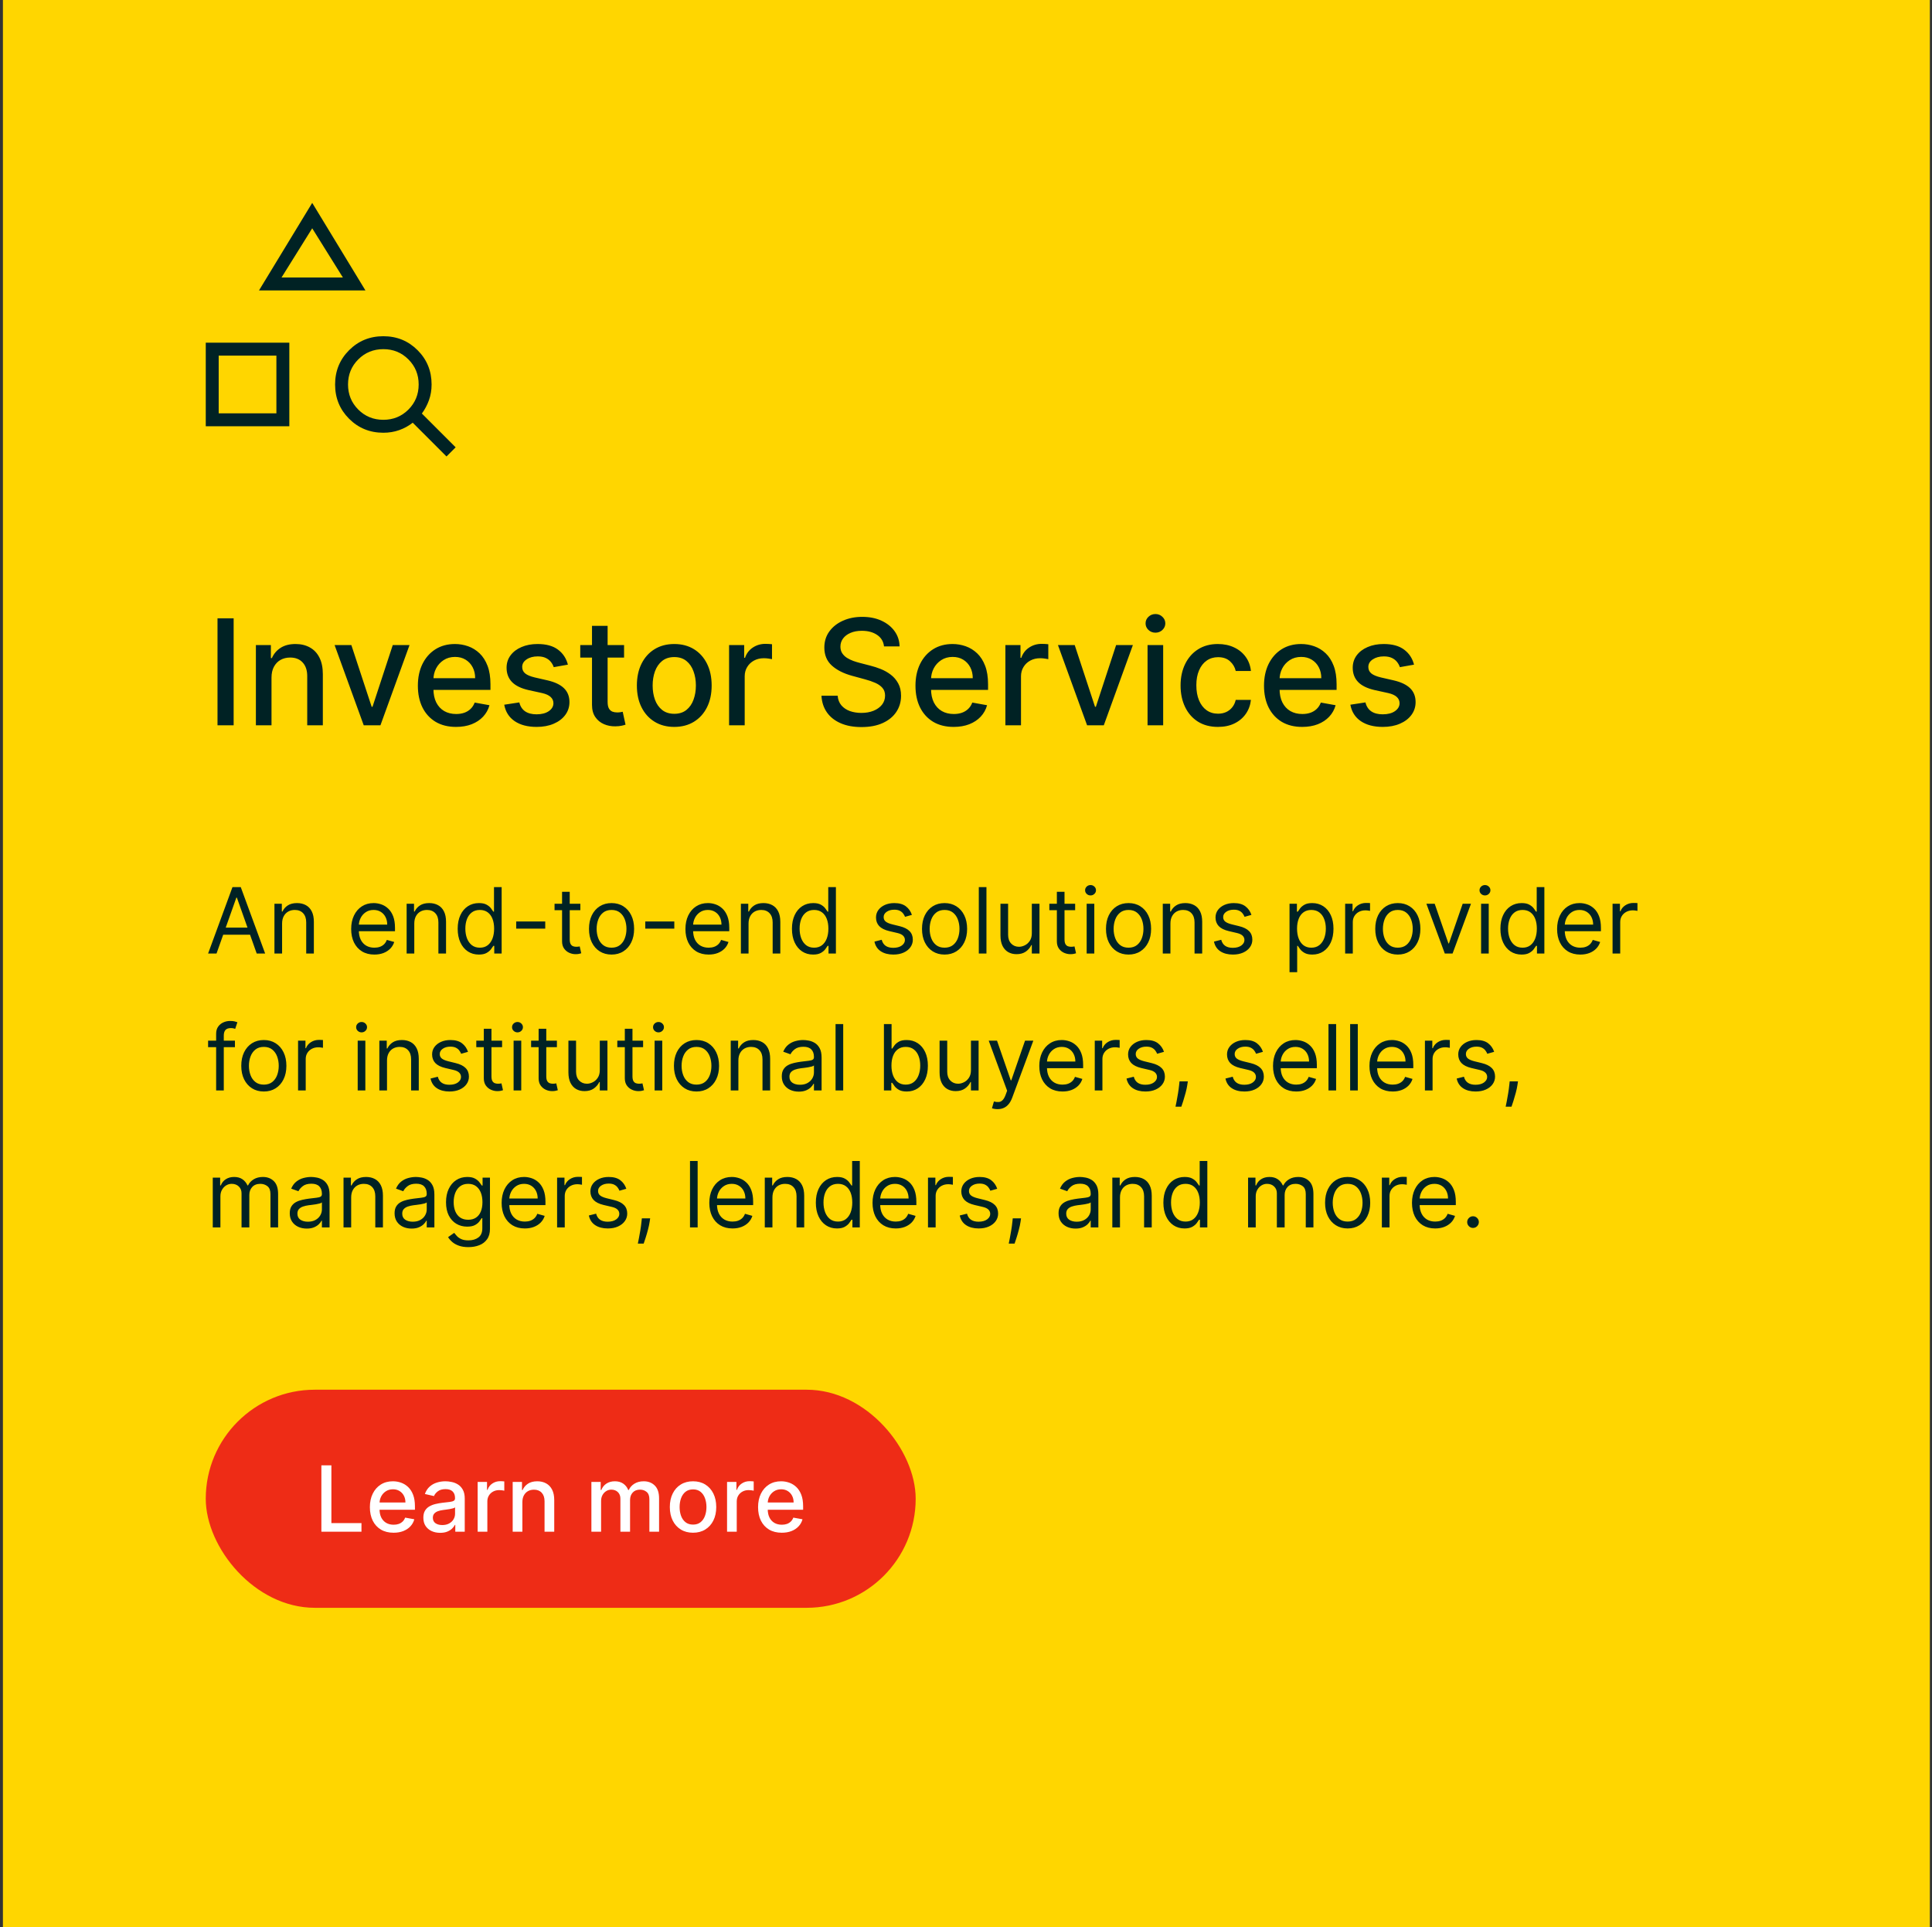
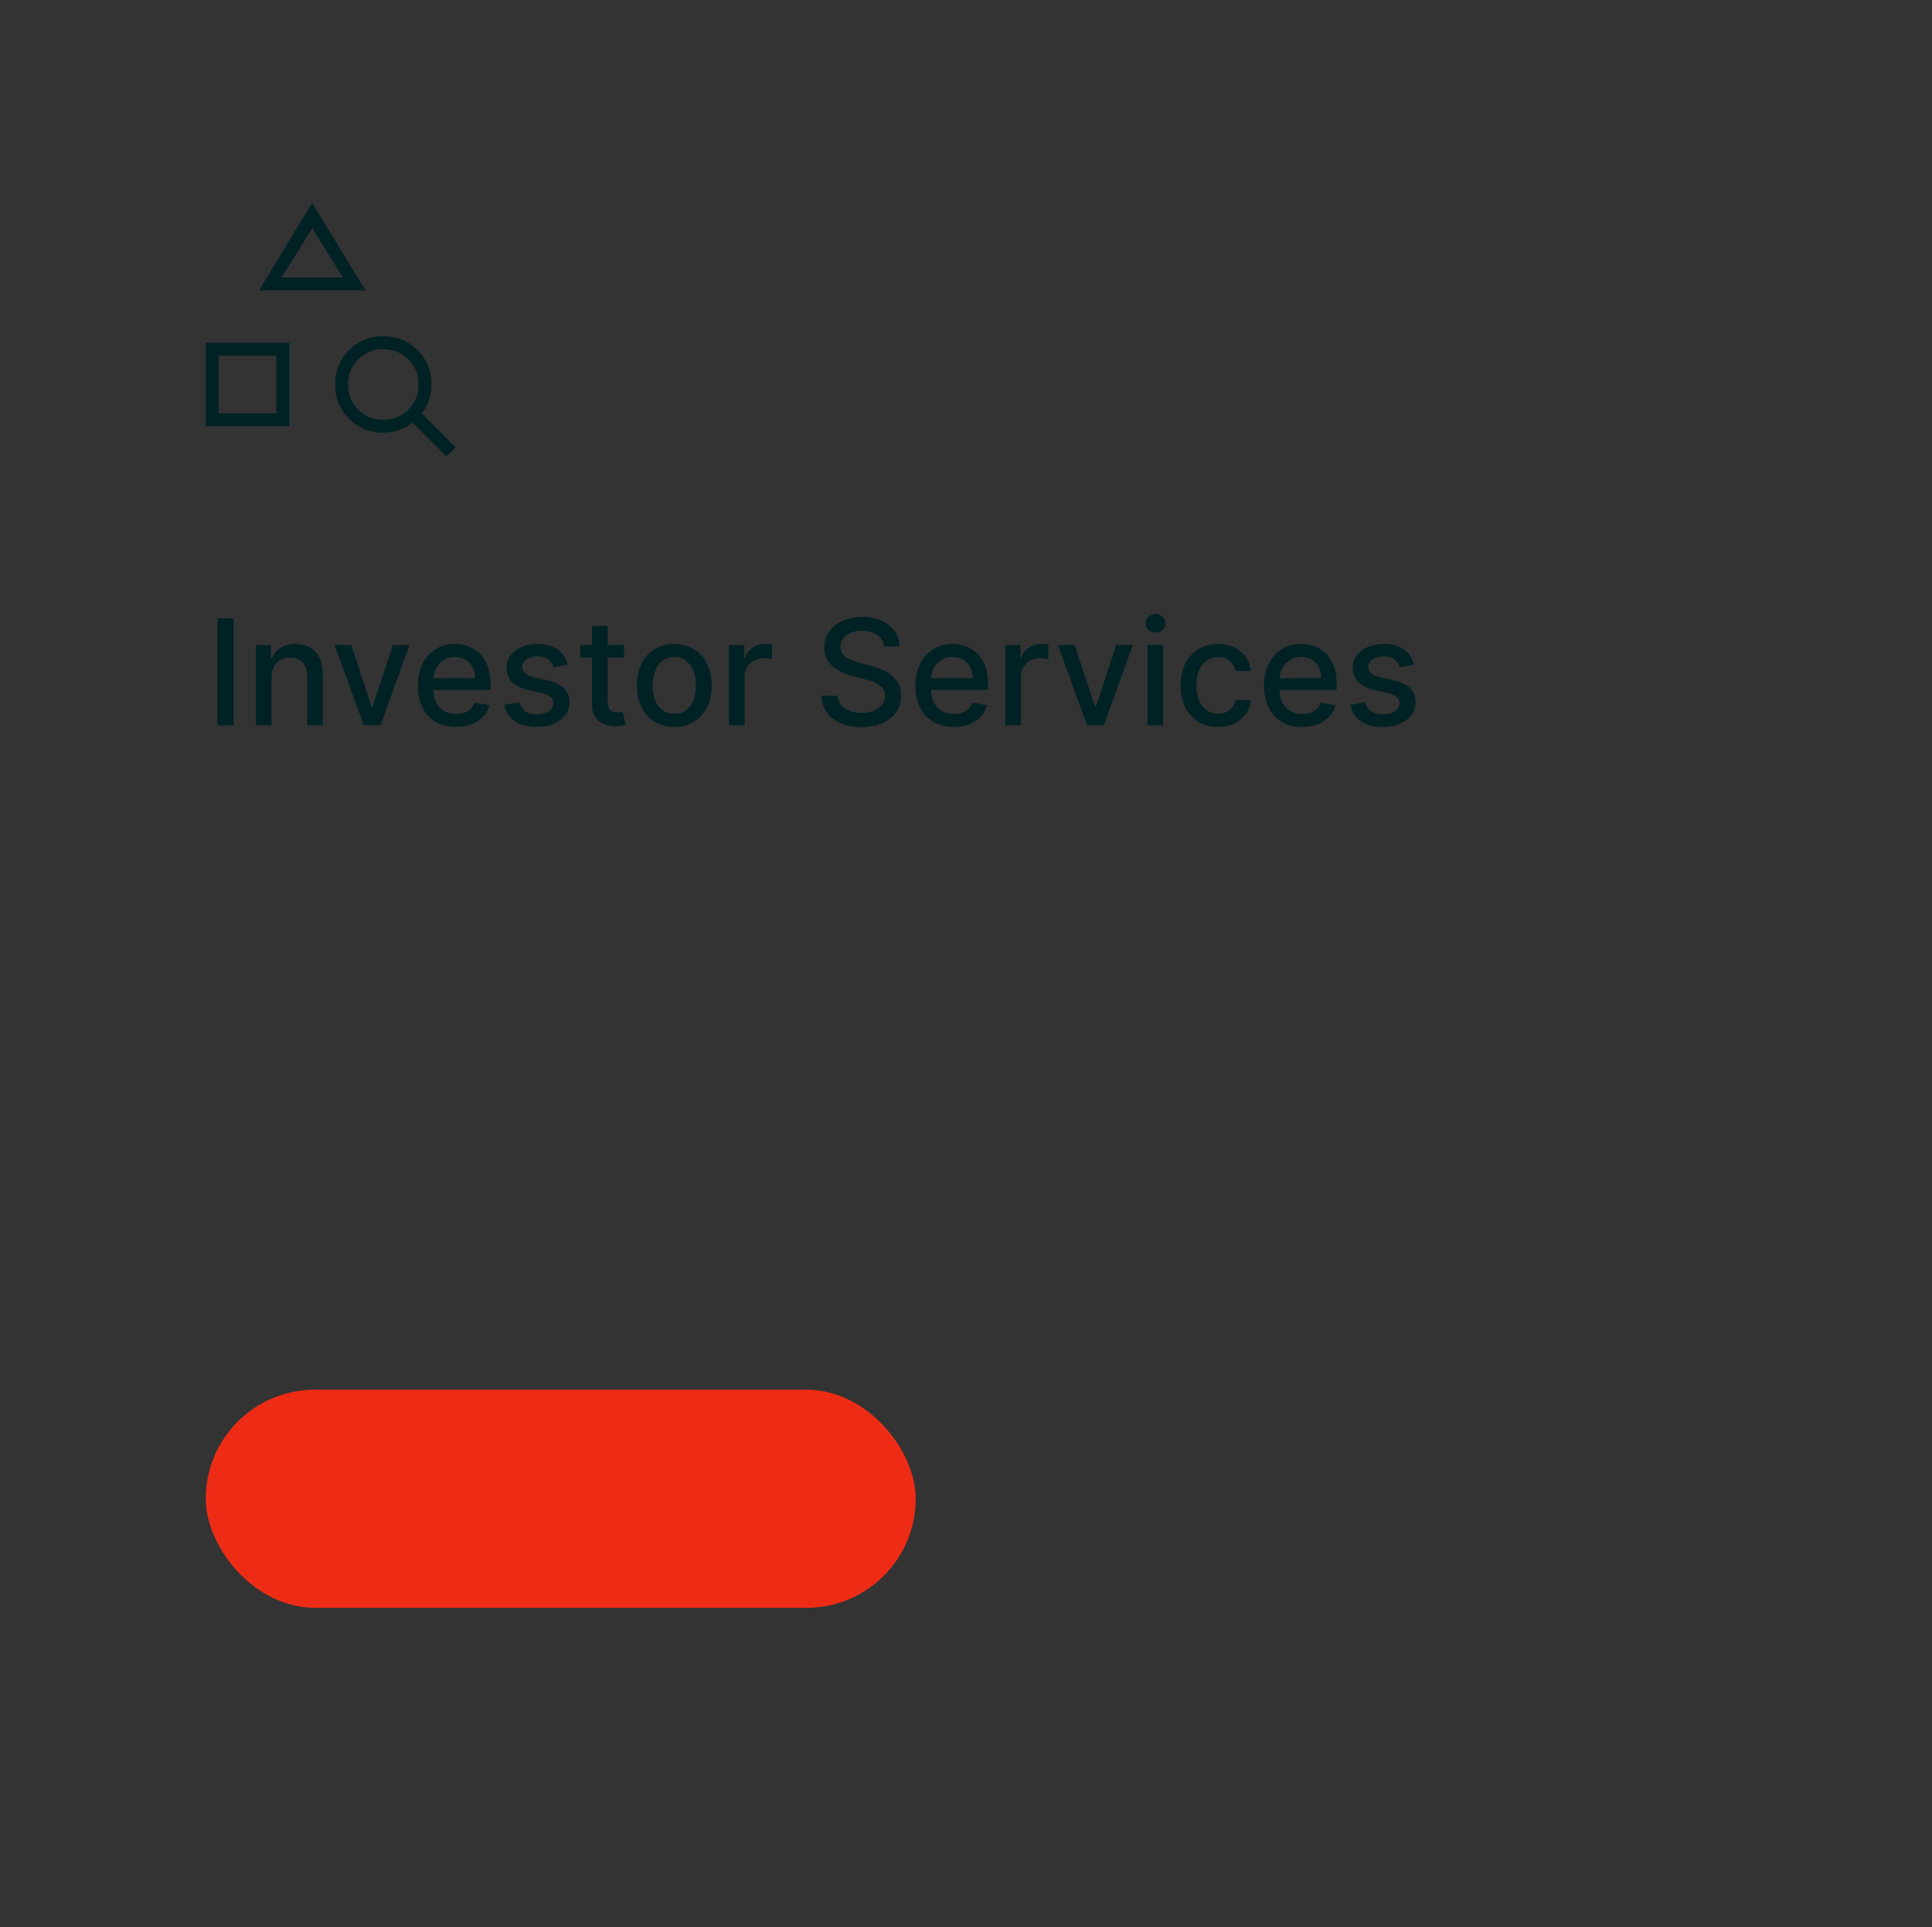
<svg xmlns="http://www.w3.org/2000/svg" width="381" height="380" viewBox="0 0 381 380" fill="none">
  <rect x="0" y="0" width="381" height="380" fill="#333333" stroke="none" />
-   <rect x="1.077" y="0.5" width="379" height="379" fill="#FFD600" />
-   <rect x="1.077" y="0.5" width="379" height="379" stroke="#FFD600" />
  <path d="M40.577 84.046V67.566H57.057V84.046H40.577ZM43.128 81.495H54.507V70.116H43.128V81.495ZM51.073 57.265L61.57 40L72.067 57.265H51.073ZM55.517 54.715H67.622L61.57 45.013L55.517 54.715ZM88.051 90L81.391 83.339C80.596 83.967 79.71 84.454 78.734 84.801C77.758 85.148 76.713 85.321 75.598 85.321C72.933 85.321 70.681 84.401 68.841 82.562C67.002 80.723 66.082 78.471 66.082 75.806C66.082 73.141 67.002 70.889 68.841 69.049C70.681 67.21 72.933 66.29 75.598 66.29C78.263 66.29 80.515 67.21 82.354 69.049C84.194 70.889 85.113 73.141 85.113 75.806C85.113 76.911 84.94 77.943 84.594 78.903C84.247 79.863 83.781 80.74 83.195 81.535L89.856 88.195L88.051 90ZM75.597 82.77C77.546 82.77 79.195 82.097 80.542 80.751C81.889 79.405 82.563 77.757 82.563 75.807C82.563 73.857 81.889 72.209 80.543 70.861C79.197 69.514 77.549 68.841 75.599 68.841C73.649 68.841 72.001 69.514 70.653 70.86C69.306 72.206 68.633 73.855 68.633 75.804C68.633 77.754 69.306 79.403 70.652 80.75C71.999 82.097 73.647 82.77 75.597 82.77Z" fill="#002224" />
  <path d="M46.076 121.909V143H42.894V121.909H46.076ZM53.543 133.608V143H50.463V127.182H53.419V129.756H53.615C53.978 128.919 54.548 128.246 55.324 127.738C56.107 127.23 57.092 126.976 58.28 126.976C59.358 126.976 60.302 127.202 61.112 127.656C61.922 128.102 62.55 128.768 62.996 129.653C63.443 130.539 63.666 131.634 63.666 132.939V143H60.587V133.309C60.587 132.163 60.288 131.267 59.691 130.621C59.093 129.969 58.273 129.643 57.229 129.643C56.515 129.643 55.88 129.798 55.324 130.107C54.775 130.415 54.339 130.869 54.016 131.466C53.7 132.056 53.543 132.77 53.543 133.608ZM80.761 127.182L75.025 143H71.729L65.983 127.182H69.289L73.295 139.354H73.46L77.455 127.182H80.761ZM89.934 143.319C88.376 143.319 87.034 142.986 85.907 142.32C84.788 141.647 83.923 140.703 83.312 139.488C82.708 138.266 82.406 136.835 82.406 135.194C82.406 133.574 82.708 132.146 83.312 130.91C83.923 129.674 84.775 128.709 85.866 128.016C86.965 127.323 88.249 126.976 89.718 126.976C90.61 126.976 91.475 127.123 92.313 127.419C93.151 127.714 93.903 128.177 94.568 128.809C95.234 129.441 95.76 130.261 96.144 131.27C96.528 132.273 96.721 133.491 96.721 134.926V136.018H84.147V133.711H93.703C93.703 132.901 93.539 132.183 93.209 131.559C92.879 130.927 92.416 130.429 91.819 130.065C91.228 129.701 90.535 129.52 89.739 129.52C88.874 129.52 88.118 129.732 87.473 130.158C86.834 130.577 86.34 131.126 85.99 131.806C85.647 132.479 85.475 133.21 85.475 133.999V135.801C85.475 136.859 85.66 137.758 86.031 138.5C86.409 139.241 86.934 139.808 87.607 140.199C88.28 140.583 89.066 140.776 89.965 140.776C90.549 140.776 91.081 140.693 91.561 140.528C92.042 140.357 92.457 140.103 92.807 139.766C93.157 139.43 93.425 139.015 93.611 138.52L96.525 139.045C96.292 139.904 95.873 140.655 95.269 141.301C94.671 141.939 93.92 142.437 93.013 142.794C92.114 143.144 91.088 143.319 89.934 143.319ZM111.991 131.044L109.2 131.538C109.083 131.181 108.898 130.841 108.644 130.518C108.396 130.196 108.06 129.931 107.634 129.725C107.209 129.52 106.677 129.417 106.038 129.417C105.166 129.417 104.438 129.612 103.855 130.004C103.271 130.388 102.98 130.886 102.98 131.497C102.98 132.025 103.175 132.451 103.567 132.774C103.958 133.096 104.59 133.361 105.461 133.567L107.974 134.143C109.43 134.48 110.514 134.998 111.228 135.699C111.942 136.399 112.3 137.308 112.3 138.428C112.3 139.375 112.025 140.219 111.476 140.961C110.933 141.696 110.175 142.272 109.2 142.691C108.232 143.11 107.109 143.319 105.832 143.319C104.061 143.319 102.616 142.942 101.497 142.186C100.378 141.424 99.691 140.343 99.437 138.942L102.413 138.489C102.599 139.265 102.98 139.852 103.556 140.25C104.133 140.642 104.885 140.837 105.812 140.837C106.821 140.837 107.628 140.628 108.232 140.209C108.836 139.783 109.138 139.265 109.138 138.654C109.138 138.16 108.953 137.744 108.582 137.408C108.218 137.072 107.658 136.818 106.903 136.646L104.226 136.059C102.75 135.723 101.658 135.187 100.951 134.452C100.25 133.718 99.9 132.788 99.9 131.662C99.9 130.728 100.161 129.911 100.683 129.211C101.205 128.51 101.926 127.964 102.846 127.573C103.766 127.175 104.82 126.976 106.007 126.976C107.717 126.976 109.062 127.347 110.044 128.088C111.026 128.823 111.675 129.808 111.991 131.044ZM123.069 127.182V129.653H114.429V127.182H123.069ZM116.746 123.392H119.825V138.355C119.825 138.953 119.914 139.402 120.093 139.705C120.271 140 120.501 140.202 120.783 140.312C121.071 140.415 121.383 140.467 121.72 140.467C121.967 140.467 122.183 140.449 122.369 140.415C122.554 140.381 122.698 140.353 122.801 140.333L123.357 142.876C123.179 142.945 122.925 143.014 122.595 143.082C122.266 143.158 121.854 143.199 121.359 143.206C120.549 143.22 119.794 143.076 119.094 142.773C118.394 142.471 117.827 142.004 117.395 141.373C116.962 140.741 116.746 139.948 116.746 138.994V123.392ZM132.968 143.319C131.485 143.319 130.191 142.979 129.086 142.3C127.98 141.62 127.122 140.669 126.511 139.447C125.9 138.225 125.595 136.797 125.595 135.163C125.595 133.522 125.9 132.087 126.511 130.858C127.122 129.629 127.98 128.675 129.086 127.995C130.191 127.316 131.485 126.976 132.968 126.976C134.451 126.976 135.745 127.316 136.851 127.995C137.956 128.675 138.814 129.629 139.425 130.858C140.036 132.087 140.342 133.522 140.342 135.163C140.342 136.797 140.036 138.225 139.425 139.447C138.814 140.669 137.956 141.62 136.851 142.3C135.745 142.979 134.451 143.319 132.968 143.319ZM132.978 140.734C133.94 140.734 134.736 140.48 135.368 139.972C135.999 139.464 136.466 138.788 136.768 137.944C137.077 137.099 137.232 136.169 137.232 135.153C137.232 134.143 137.077 133.217 136.768 132.372C136.466 131.521 135.999 130.838 135.368 130.323C134.736 129.808 133.94 129.55 132.978 129.55C132.01 129.55 131.207 129.808 130.569 130.323C129.937 130.838 129.467 131.521 129.158 132.372C128.856 133.217 128.705 134.143 128.705 135.153C128.705 136.169 128.856 137.099 129.158 137.944C129.467 138.788 129.937 139.464 130.569 139.972C131.207 140.48 132.01 140.734 132.978 140.734ZM143.779 143V127.182H146.755V129.695H146.92C147.208 128.843 147.716 128.174 148.444 127.686C149.179 127.192 150.009 126.945 150.936 126.945C151.128 126.945 151.355 126.952 151.616 126.966C151.884 126.979 152.093 126.996 152.244 127.017V129.962C152.12 129.928 151.901 129.89 151.585 129.849C151.269 129.801 150.953 129.777 150.637 129.777C149.91 129.777 149.261 129.931 148.691 130.24C148.128 130.542 147.682 130.965 147.352 131.507C147.023 132.043 146.858 132.654 146.858 133.34V143H143.779ZM174.334 127.45C174.224 126.475 173.771 125.719 172.974 125.184C172.178 124.642 171.176 124.37 169.967 124.37C169.102 124.37 168.354 124.508 167.722 124.782C167.091 125.05 166.6 125.421 166.25 125.895C165.906 126.361 165.735 126.893 165.735 127.491C165.735 127.992 165.851 128.424 166.085 128.788C166.325 129.152 166.638 129.458 167.022 129.705C167.413 129.945 167.832 130.148 168.278 130.312C168.725 130.47 169.154 130.601 169.566 130.704L171.625 131.239C172.298 131.404 172.988 131.627 173.695 131.909C174.403 132.19 175.058 132.561 175.662 133.021C176.267 133.481 176.754 134.051 177.125 134.73C177.502 135.41 177.691 136.224 177.691 137.171C177.691 138.366 177.382 139.426 176.764 140.353C176.153 141.28 175.264 142.011 174.097 142.547C172.937 143.082 171.533 143.35 169.885 143.35C168.306 143.35 166.94 143.1 165.786 142.598C164.633 142.097 163.73 141.387 163.078 140.467C162.426 139.54 162.065 138.441 161.997 137.171H165.189C165.251 137.933 165.498 138.568 165.93 139.076C166.37 139.578 166.929 139.952 167.609 140.199C168.296 140.439 169.047 140.559 169.864 140.559C170.764 140.559 171.564 140.419 172.264 140.137C172.971 139.849 173.527 139.451 173.932 138.942C174.337 138.428 174.54 137.827 174.54 137.14C174.54 136.516 174.361 136.004 174.004 135.606C173.654 135.208 173.177 134.878 172.573 134.617C171.976 134.356 171.299 134.126 170.544 133.927L168.052 133.248C166.363 132.788 165.024 132.111 164.036 131.219C163.054 130.326 162.563 129.145 162.563 127.676C162.563 126.461 162.892 125.4 163.552 124.494C164.211 123.588 165.103 122.884 166.229 122.383C167.355 121.875 168.625 121.621 170.039 121.621C171.468 121.621 172.727 121.871 173.819 122.373C174.917 122.874 175.782 123.564 176.414 124.442C177.046 125.314 177.375 126.317 177.403 127.45H174.334ZM188.064 143.319C186.506 143.319 185.163 142.986 184.037 142.32C182.918 141.647 182.053 140.703 181.442 139.488C180.838 138.266 180.536 136.835 180.536 135.194C180.536 133.574 180.838 132.146 181.442 130.91C182.053 129.674 182.905 128.709 183.996 128.016C185.095 127.323 186.379 126.976 187.848 126.976C188.74 126.976 189.605 127.123 190.443 127.419C191.281 127.714 192.032 128.177 192.698 128.809C193.364 129.441 193.889 130.261 194.274 131.27C194.658 132.273 194.851 133.491 194.851 134.926V136.018H182.276V133.711H191.833C191.833 132.901 191.668 132.183 191.339 131.559C191.009 130.927 190.546 130.429 189.949 130.065C189.358 129.701 188.665 129.52 187.868 129.52C187.003 129.52 186.248 129.732 185.603 130.158C184.964 130.577 184.47 131.126 184.12 131.806C183.777 132.479 183.605 133.21 183.605 133.999V135.801C183.605 136.859 183.79 137.758 184.161 138.5C184.539 139.241 185.064 139.808 185.737 140.199C186.409 140.583 187.196 140.776 188.095 140.776C188.679 140.776 189.211 140.693 189.691 140.528C190.172 140.357 190.587 140.103 190.937 139.766C191.287 139.43 191.555 139.015 191.741 138.52L194.655 139.045C194.422 139.904 194.003 140.655 193.399 141.301C192.801 141.939 192.05 142.437 191.143 142.794C190.244 143.144 189.217 143.319 188.064 143.319ZM198.267 143V127.182H201.243V129.695H201.408C201.696 128.843 202.204 128.174 202.932 127.686C203.667 127.192 204.498 126.945 205.424 126.945C205.617 126.945 205.843 126.952 206.104 126.966C206.372 126.979 206.581 126.996 206.732 127.017V129.962C206.609 129.928 206.389 129.89 206.073 129.849C205.757 129.801 205.442 129.777 205.126 129.777C204.398 129.777 203.749 129.931 203.179 130.24C202.616 130.542 202.17 130.965 201.841 131.507C201.511 132.043 201.346 132.654 201.346 133.34V143H198.267ZM223.41 127.182L217.674 143H214.379L208.632 127.182H211.938L215.944 139.354H216.109L220.105 127.182H223.41ZM226.304 143V127.182H229.383V143H226.304ZM227.859 124.741C227.324 124.741 226.864 124.563 226.479 124.206C226.102 123.842 225.913 123.409 225.913 122.908C225.913 122.4 226.102 121.967 226.479 121.61C226.864 121.247 227.324 121.065 227.859 121.065C228.395 121.065 228.851 121.247 229.229 121.61C229.613 121.967 229.806 122.4 229.806 122.908C229.806 123.409 229.613 123.842 229.229 124.206C228.851 124.563 228.395 124.741 227.859 124.741ZM240.189 143.319C238.658 143.319 237.34 142.973 236.234 142.279C235.136 141.579 234.291 140.614 233.701 139.385C233.111 138.156 232.815 136.749 232.815 135.163C232.815 133.556 233.117 132.139 233.722 130.91C234.326 129.674 235.177 128.709 236.276 128.016C237.374 127.323 238.668 126.976 240.158 126.976C241.359 126.976 242.43 127.199 243.371 127.645C244.312 128.085 245.07 128.703 245.647 129.499C246.231 130.295 246.577 131.226 246.687 132.29H243.69C243.526 131.548 243.148 130.91 242.557 130.374C241.974 129.839 241.191 129.571 240.209 129.571C239.351 129.571 238.6 129.798 237.954 130.251C237.316 130.697 236.818 131.335 236.461 132.166C236.104 132.99 235.925 133.965 235.925 135.091C235.925 136.244 236.1 137.24 236.451 138.077C236.801 138.915 237.295 139.564 237.934 140.024C238.579 140.484 239.338 140.714 240.209 140.714C240.793 140.714 241.322 140.607 241.795 140.395C242.276 140.175 242.678 139.862 243 139.457C243.33 139.052 243.56 138.565 243.69 137.995H246.687C246.577 139.018 246.244 139.931 245.688 140.734C245.132 141.538 244.387 142.169 243.453 142.629C242.527 143.089 241.438 143.319 240.189 143.319ZM256.797 143.319C255.239 143.319 253.897 142.986 252.771 142.32C251.652 141.647 250.787 140.703 250.176 139.488C249.571 138.266 249.269 136.835 249.269 135.194C249.269 133.574 249.571 132.146 250.176 130.91C250.787 129.674 251.638 128.709 252.73 128.016C253.828 127.323 255.112 126.976 256.581 126.976C257.474 126.976 258.339 127.123 259.176 127.419C260.014 127.714 260.766 128.177 261.432 128.809C262.098 129.441 262.623 130.261 263.007 131.27C263.392 132.273 263.584 133.491 263.584 134.926V136.018H251.01V133.711H260.567C260.567 132.901 260.402 132.183 260.072 131.559C259.743 130.927 259.279 130.429 258.682 130.065C258.092 129.701 257.398 129.52 256.602 129.52C255.737 129.52 254.982 129.732 254.336 130.158C253.698 130.577 253.203 131.126 252.853 131.806C252.51 132.479 252.338 133.21 252.338 133.999V135.801C252.338 136.859 252.524 137.758 252.894 138.5C253.272 139.241 253.797 139.808 254.47 140.199C255.143 140.583 255.929 140.776 256.828 140.776C257.412 140.776 257.944 140.693 258.425 140.528C258.905 140.357 259.321 140.103 259.671 139.766C260.021 139.43 260.289 139.015 260.474 138.52L263.388 139.045C263.155 139.904 262.736 140.655 262.132 141.301C261.535 141.939 260.783 142.437 259.877 142.794C258.977 143.144 257.951 143.319 256.797 143.319ZM278.854 131.044L276.063 131.538C275.946 131.181 275.761 130.841 275.507 130.518C275.26 130.196 274.923 129.931 274.498 129.725C274.072 129.52 273.54 129.417 272.901 129.417C272.03 129.417 271.302 129.612 270.718 130.004C270.135 130.388 269.843 130.886 269.843 131.497C269.843 132.025 270.038 132.451 270.43 132.774C270.821 133.096 271.453 133.361 272.325 133.567L274.838 134.143C276.293 134.48 277.378 134.998 278.092 135.699C278.806 136.399 279.163 137.308 279.163 138.428C279.163 139.375 278.888 140.219 278.339 140.961C277.797 141.696 277.038 142.272 276.063 142.691C275.095 143.11 273.972 143.319 272.695 143.319C270.924 143.319 269.479 142.942 268.36 142.186C267.241 141.424 266.554 140.343 266.3 138.942L269.276 138.489C269.462 139.265 269.843 139.852 270.42 140.25C270.996 140.642 271.748 140.837 272.675 140.837C273.684 140.837 274.491 140.628 275.095 140.209C275.699 139.783 276.001 139.265 276.001 138.654C276.001 138.16 275.816 137.744 275.445 137.408C275.081 137.072 274.522 136.818 273.766 136.646L271.089 136.059C269.613 135.723 268.521 135.187 267.814 134.452C267.114 133.718 266.764 132.788 266.764 131.662C266.764 130.728 267.025 129.911 267.546 129.211C268.068 128.51 268.789 127.964 269.709 127.573C270.629 127.175 271.683 126.976 272.871 126.976C274.58 126.976 275.926 127.347 276.907 128.088C277.889 128.823 278.538 129.808 278.854 131.044Z" fill="#002224" />
-   <path d="M42.699 188H41.037L45.844 174.909H47.48L52.287 188H50.625L46.713 176.98H46.611L42.699 188ZM43.313 182.886H50.012V184.293H43.313V182.886ZM55.63 182.094V188H54.122V178.182H55.579V179.716H55.707C55.937 179.217 56.286 178.817 56.755 178.514C57.224 178.207 57.829 178.054 58.571 178.054C59.235 178.054 59.817 178.19 60.316 178.463C60.814 178.732 61.202 179.141 61.479 179.69C61.756 180.236 61.895 180.926 61.895 181.761V188H60.386V181.864C60.386 181.092 60.186 180.491 59.785 180.061C59.385 179.626 58.835 179.409 58.136 179.409C57.654 179.409 57.224 179.513 56.845 179.722C56.47 179.931 56.174 180.236 55.956 180.636C55.739 181.037 55.63 181.523 55.63 182.094ZM73.83 188.205C72.884 188.205 72.068 187.996 71.382 187.578C70.7 187.156 70.174 186.568 69.803 185.814C69.437 185.055 69.253 184.173 69.253 183.168C69.253 182.162 69.437 181.276 69.803 180.509C70.174 179.737 70.689 179.136 71.35 178.706C72.015 178.271 72.79 178.054 73.677 178.054C74.188 178.054 74.693 178.139 75.192 178.31C75.69 178.48 76.144 178.757 76.553 179.141C76.962 179.52 77.288 180.023 77.531 180.649C77.774 181.276 77.895 182.047 77.895 182.963V183.602H70.327V182.298H76.361C76.361 181.744 76.251 181.25 76.029 180.815C75.812 180.381 75.501 180.038 75.096 179.786C74.695 179.535 74.222 179.409 73.677 179.409C73.076 179.409 72.556 179.558 72.117 179.857C71.682 180.151 71.348 180.534 71.113 181.007C70.879 181.48 70.762 181.987 70.762 182.528V183.398C70.762 184.139 70.89 184.768 71.145 185.283C71.405 185.795 71.765 186.185 72.226 186.453C72.686 186.717 73.221 186.849 73.83 186.849C74.226 186.849 74.584 186.794 74.904 186.683C75.228 186.568 75.507 186.398 75.741 186.172C75.976 185.942 76.157 185.656 76.285 185.315L77.742 185.724C77.589 186.219 77.331 186.653 76.969 187.028C76.606 187.399 76.159 187.689 75.626 187.898C75.094 188.102 74.495 188.205 73.83 188.205ZM81.699 182.094V188H80.19V178.182H81.647V179.716H81.775C82.005 179.217 82.355 178.817 82.824 178.514C83.292 178.207 83.897 178.054 84.639 178.054C85.304 178.054 85.885 178.19 86.384 178.463C86.883 178.732 87.27 179.141 87.547 179.69C87.824 180.236 87.963 180.926 87.963 181.761V188H86.454V181.864C86.454 181.092 86.254 180.491 85.853 180.061C85.453 179.626 84.903 179.409 84.204 179.409C83.723 179.409 83.292 179.513 82.913 179.722C82.538 179.931 82.242 180.236 82.025 180.636C81.807 181.037 81.699 181.523 81.699 182.094ZM94.427 188.205C93.609 188.205 92.886 187.998 92.26 187.585C91.633 187.167 91.143 186.579 90.79 185.82C90.436 185.058 90.259 184.156 90.259 183.116C90.259 182.085 90.436 181.19 90.79 180.432C91.143 179.673 91.636 179.087 92.266 178.674C92.897 178.261 93.626 178.054 94.452 178.054C95.092 178.054 95.597 178.161 95.967 178.374C96.342 178.582 96.628 178.821 96.824 179.089C97.024 179.354 97.18 179.571 97.29 179.741H97.418V174.909H98.927V188H97.469V186.491H97.29C97.18 186.67 97.022 186.896 96.817 187.169C96.613 187.437 96.321 187.678 95.942 187.891C95.562 188.1 95.058 188.205 94.427 188.205ZM94.631 186.849C95.237 186.849 95.748 186.692 96.165 186.376C96.583 186.057 96.9 185.616 97.118 185.053C97.335 184.487 97.444 183.832 97.444 183.091C97.444 182.358 97.337 181.717 97.124 181.167C96.911 180.613 96.596 180.183 96.178 179.876C95.761 179.565 95.245 179.409 94.631 179.409C93.992 179.409 93.46 179.573 93.033 179.901C92.612 180.225 92.294 180.666 92.081 181.224C91.872 181.778 91.768 182.401 91.768 183.091C91.768 183.79 91.874 184.425 92.087 184.996C92.305 185.562 92.624 186.014 93.046 186.351C93.472 186.683 94.001 186.849 94.631 186.849ZM107.524 181.685V183.091H101.797V181.685H107.524ZM114.448 178.182V179.46H109.36V178.182H114.448ZM110.843 175.83H112.352V185.188C112.352 185.614 112.413 185.933 112.537 186.146C112.665 186.355 112.827 186.496 113.023 186.568C113.223 186.636 113.434 186.67 113.656 186.67C113.822 186.67 113.958 186.662 114.065 186.645C114.171 186.624 114.257 186.607 114.32 186.594L114.627 187.949C114.525 187.987 114.382 188.026 114.199 188.064C114.016 188.107 113.784 188.128 113.502 188.128C113.076 188.128 112.659 188.036 112.249 187.853C111.845 187.67 111.508 187.391 111.239 187.016C110.975 186.641 110.843 186.168 110.843 185.597V175.83ZM120.601 188.205C119.714 188.205 118.937 187.994 118.268 187.572C117.603 187.15 117.083 186.56 116.708 185.801C116.337 185.043 116.152 184.156 116.152 183.142C116.152 182.119 116.337 181.227 116.708 180.464C117.083 179.701 117.603 179.109 118.268 178.687C118.937 178.265 119.714 178.054 120.601 178.054C121.487 178.054 122.263 178.265 122.927 178.687C123.596 179.109 124.116 179.701 124.487 180.464C124.862 181.227 125.05 182.119 125.05 183.142C125.05 184.156 124.862 185.043 124.487 185.801C124.116 186.56 123.596 187.15 122.927 187.572C122.263 187.994 121.487 188.205 120.601 188.205ZM120.601 186.849C121.274 186.849 121.828 186.677 122.263 186.332C122.697 185.987 123.019 185.533 123.228 184.97C123.437 184.408 123.541 183.798 123.541 183.142C123.541 182.486 123.437 181.874 123.228 181.308C123.019 180.741 122.697 180.283 122.263 179.933C121.828 179.584 121.274 179.409 120.601 179.409C119.927 179.409 119.373 179.584 118.939 179.933C118.504 180.283 118.182 180.741 117.974 181.308C117.765 181.874 117.66 182.486 117.66 183.142C117.66 183.798 117.765 184.408 117.974 184.97C118.182 185.533 118.504 185.987 118.939 186.332C119.373 186.677 119.927 186.849 120.601 186.849ZM132.977 181.685V183.091H127.25V181.685H132.977ZM139.748 188.205C138.802 188.205 137.986 187.996 137.3 187.578C136.618 187.156 136.092 186.568 135.721 185.814C135.355 185.055 135.171 184.173 135.171 183.168C135.171 182.162 135.355 181.276 135.721 180.509C136.092 179.737 136.607 179.136 137.268 178.706C137.933 178.271 138.708 178.054 139.595 178.054C140.106 178.054 140.611 178.139 141.11 178.31C141.608 178.48 142.062 178.757 142.471 179.141C142.88 179.52 143.206 180.023 143.449 180.649C143.692 181.276 143.813 182.047 143.813 182.963V183.602H136.245V182.298H142.279C142.279 181.744 142.168 181.25 141.947 180.815C141.73 180.381 141.418 180.038 141.014 179.786C140.613 179.535 140.14 179.409 139.595 179.409C138.994 179.409 138.474 179.558 138.035 179.857C137.6 180.151 137.266 180.534 137.031 181.007C136.797 181.48 136.68 181.987 136.68 182.528V183.398C136.68 184.139 136.808 184.768 137.063 185.283C137.323 185.795 137.683 186.185 138.144 186.453C138.604 186.717 139.139 186.849 139.748 186.849C140.144 186.849 140.502 186.794 140.822 186.683C141.146 186.568 141.425 186.398 141.659 186.172C141.894 185.942 142.075 185.656 142.203 185.315L143.66 185.724C143.507 186.219 143.249 186.653 142.887 187.028C142.524 187.399 142.077 187.689 141.544 187.898C141.012 188.102 140.413 188.205 139.748 188.205ZM147.617 182.094V188H146.108V178.182H147.565V179.716H147.693C147.923 179.217 148.273 178.817 148.742 178.514C149.21 178.207 149.815 178.054 150.557 178.054C151.222 178.054 151.803 178.19 152.302 178.463C152.801 178.732 153.188 179.141 153.465 179.69C153.742 180.236 153.881 180.926 153.881 181.761V188H152.372V181.864C152.372 181.092 152.172 180.491 151.771 180.061C151.371 179.626 150.821 179.409 150.122 179.409C149.641 179.409 149.21 179.513 148.831 179.722C148.456 179.931 148.16 180.236 147.943 180.636C147.725 181.037 147.617 181.523 147.617 182.094ZM160.345 188.205C159.527 188.205 158.804 187.998 158.178 187.585C157.551 187.167 157.061 186.579 156.708 185.82C156.354 185.058 156.177 184.156 156.177 183.116C156.177 182.085 156.354 181.19 156.708 180.432C157.061 179.673 157.554 179.087 158.184 178.674C158.815 178.261 159.544 178.054 160.37 178.054C161.01 178.054 161.515 178.161 161.885 178.374C162.26 178.582 162.546 178.821 162.742 179.089C162.942 179.354 163.098 179.571 163.208 179.741H163.336V174.909H164.845V188H163.387V186.491H163.208C163.098 186.67 162.94 186.896 162.735 187.169C162.531 187.437 162.239 187.678 161.86 187.891C161.48 188.1 160.975 188.205 160.345 188.205ZM160.549 186.849C161.154 186.849 161.666 186.692 162.083 186.376C162.501 186.057 162.819 185.616 163.036 185.053C163.253 184.487 163.362 183.832 163.362 183.091C163.362 182.358 163.255 181.717 163.042 181.167C162.829 180.613 162.514 180.183 162.096 179.876C161.679 179.565 161.163 179.409 160.549 179.409C159.91 179.409 159.377 179.573 158.951 179.901C158.529 180.225 158.212 180.666 157.999 181.224C157.79 181.778 157.686 182.401 157.686 183.091C157.686 183.79 157.792 184.425 158.005 184.996C158.223 185.562 158.542 186.014 158.964 186.351C159.39 186.683 159.919 186.849 160.549 186.849ZM179.834 180.381L178.479 180.764C178.394 180.538 178.268 180.319 178.102 180.106C177.94 179.888 177.718 179.71 177.437 179.569C177.156 179.428 176.796 179.358 176.357 179.358C175.756 179.358 175.255 179.496 174.855 179.773C174.458 180.046 174.26 180.393 174.26 180.815C174.26 181.19 174.397 181.487 174.669 181.704C174.942 181.921 175.368 182.102 175.948 182.247L177.405 182.605C178.283 182.818 178.937 183.144 179.368 183.583C179.798 184.018 180.013 184.578 180.013 185.264C180.013 185.827 179.851 186.33 179.527 186.773C179.208 187.216 178.76 187.565 178.185 187.821C177.61 188.077 176.941 188.205 176.178 188.205C175.176 188.205 174.348 187.987 173.691 187.553C173.035 187.118 172.62 186.483 172.445 185.648L173.877 185.29C174.013 185.818 174.271 186.214 174.65 186.479C175.034 186.743 175.534 186.875 176.152 186.875C176.855 186.875 177.414 186.726 177.827 186.428C178.245 186.125 178.453 185.763 178.453 185.341C178.453 185 178.334 184.714 178.095 184.484C177.857 184.25 177.49 184.075 176.996 183.96L175.36 183.577C174.461 183.364 173.8 183.033 173.378 182.586C172.961 182.134 172.752 181.57 172.752 180.892C172.752 180.338 172.907 179.848 173.218 179.422C173.534 178.996 173.962 178.661 174.503 178.418C175.049 178.175 175.667 178.054 176.357 178.054C177.328 178.054 178.091 178.267 178.645 178.693C179.203 179.119 179.6 179.682 179.834 180.381ZM186.273 188.205C185.386 188.205 184.608 187.994 183.939 187.572C183.275 187.15 182.755 186.56 182.38 185.801C182.009 185.043 181.824 184.156 181.824 183.142C181.824 182.119 182.009 181.227 182.38 180.464C182.755 179.701 183.275 179.109 183.939 178.687C184.608 178.265 185.386 178.054 186.273 178.054C187.159 178.054 187.934 178.265 188.599 178.687C189.268 179.109 189.788 179.701 190.159 180.464C190.534 181.227 190.721 182.119 190.721 183.142C190.721 184.156 190.534 185.043 190.159 185.801C189.788 186.56 189.268 187.15 188.599 187.572C187.934 187.994 187.159 188.205 186.273 188.205ZM186.273 186.849C186.946 186.849 187.5 186.677 187.934 186.332C188.369 185.987 188.691 185.533 188.9 184.97C189.108 184.408 189.213 183.798 189.213 183.142C189.213 182.486 189.108 181.874 188.9 181.308C188.691 180.741 188.369 180.283 187.934 179.933C187.5 179.584 186.946 179.409 186.273 179.409C185.599 179.409 185.045 179.584 184.611 179.933C184.176 180.283 183.854 180.741 183.645 181.308C183.437 181.874 183.332 182.486 183.332 183.142C183.332 183.798 183.437 184.408 183.645 184.97C183.854 185.533 184.176 185.987 184.611 186.332C185.045 186.677 185.599 186.849 186.273 186.849ZM194.533 174.909V188H193.024V174.909H194.533ZM203.483 183.986V178.182H204.992V188H203.483V186.338H203.381C203.151 186.837 202.793 187.261 202.307 187.61C201.821 187.955 201.208 188.128 200.466 188.128C199.852 188.128 199.307 187.994 198.83 187.725C198.352 187.452 197.977 187.043 197.705 186.498C197.432 185.948 197.296 185.256 197.296 184.42V178.182H198.804V184.318C198.804 185.034 199.004 185.605 199.405 186.031C199.81 186.457 200.325 186.67 200.952 186.67C201.327 186.67 201.708 186.575 202.096 186.383C202.488 186.191 202.816 185.897 203.08 185.501C203.349 185.104 203.483 184.599 203.483 183.986ZM212.024 178.182V179.46H206.936V178.182H212.024ZM208.419 175.83H209.928V185.188C209.928 185.614 209.99 185.933 210.113 186.146C210.241 186.355 210.403 186.496 210.599 186.568C210.799 186.636 211.01 186.67 211.232 186.67C211.398 186.67 211.534 186.662 211.641 186.645C211.747 186.624 211.833 186.607 211.897 186.594L212.203 187.949C212.101 187.987 211.958 188.026 211.775 188.064C211.592 188.107 211.36 188.128 211.078 188.128C210.652 188.128 210.235 188.036 209.826 187.853C209.421 187.67 209.084 187.391 208.816 187.016C208.551 186.641 208.419 186.168 208.419 185.597V175.83ZM214.294 188V178.182H215.802V188H214.294ZM215.061 176.545C214.767 176.545 214.513 176.445 214.3 176.245C214.091 176.045 213.987 175.804 213.987 175.523C213.987 175.241 214.091 175.001 214.3 174.8C214.513 174.6 214.767 174.5 215.061 174.5C215.355 174.5 215.606 174.6 215.815 174.8C216.028 175.001 216.135 175.241 216.135 175.523C216.135 175.804 216.028 176.045 215.815 176.245C215.606 176.445 215.355 176.545 215.061 176.545ZM222.554 188.205C221.667 188.205 220.89 187.994 220.221 187.572C219.556 187.15 219.036 186.56 218.661 185.801C218.29 185.043 218.105 184.156 218.105 183.142C218.105 182.119 218.29 181.227 218.661 180.464C219.036 179.701 219.556 179.109 220.221 178.687C220.89 178.265 221.667 178.054 222.554 178.054C223.44 178.054 224.216 178.265 224.88 178.687C225.55 179.109 226.069 179.701 226.44 180.464C226.815 181.227 227.003 182.119 227.003 183.142C227.003 184.156 226.815 185.043 226.44 185.801C226.069 186.56 225.55 187.15 224.88 187.572C224.216 187.994 223.44 188.205 222.554 188.205ZM222.554 186.849C223.227 186.849 223.781 186.677 224.216 186.332C224.65 185.987 224.972 185.533 225.181 184.97C225.39 184.408 225.494 183.798 225.494 183.142C225.494 182.486 225.39 181.874 225.181 181.308C224.972 180.741 224.65 180.283 224.216 179.933C223.781 179.584 223.227 179.409 222.554 179.409C221.88 179.409 221.326 179.584 220.892 179.933C220.457 180.283 220.135 180.741 219.927 181.308C219.718 181.874 219.613 182.486 219.613 183.142C219.613 183.798 219.718 184.408 219.927 184.97C220.135 185.533 220.457 185.987 220.892 186.332C221.326 186.677 221.88 186.849 222.554 186.849ZM230.814 182.094V188H229.305V178.182H230.763V179.716H230.891C231.121 179.217 231.47 178.817 231.939 178.514C232.408 178.207 233.013 178.054 233.754 178.054C234.419 178.054 235.001 178.19 235.499 178.463C235.998 178.732 236.386 179.141 236.663 179.69C236.94 180.236 237.078 180.926 237.078 181.761V188H235.57V181.864C235.57 181.092 235.369 180.491 234.969 180.061C234.568 179.626 234.018 179.409 233.32 179.409C232.838 179.409 232.408 179.513 232.028 179.722C231.653 179.931 231.357 180.236 231.14 180.636C230.923 181.037 230.814 181.523 230.814 182.094ZM246.789 180.381L245.434 180.764C245.349 180.538 245.223 180.319 245.057 180.106C244.895 179.888 244.673 179.71 244.392 179.569C244.111 179.428 243.751 179.358 243.312 179.358C242.711 179.358 242.21 179.496 241.81 179.773C241.413 180.046 241.215 180.393 241.215 180.815C241.215 181.19 241.352 181.487 241.624 181.704C241.897 181.921 242.323 182.102 242.903 182.247L244.36 182.605C245.238 182.818 245.892 183.144 246.323 183.583C246.753 184.018 246.968 184.578 246.968 185.264C246.968 185.827 246.806 186.33 246.482 186.773C246.163 187.216 245.715 187.565 245.14 187.821C244.565 188.077 243.896 188.205 243.133 188.205C242.132 188.205 241.303 187.987 240.646 187.553C239.99 187.118 239.575 186.483 239.4 185.648L240.832 185.29C240.968 185.818 241.226 186.214 241.605 186.479C241.989 186.743 242.489 186.875 243.107 186.875C243.811 186.875 244.369 186.726 244.782 186.428C245.2 186.125 245.409 185.763 245.409 185.341C245.409 185 245.289 184.714 245.051 184.484C244.812 184.25 244.445 184.075 243.951 183.96L242.315 183.577C241.416 183.364 240.755 183.033 240.333 182.586C239.916 182.134 239.707 181.57 239.707 180.892C239.707 180.338 239.862 179.848 240.173 179.422C240.489 178.996 240.917 178.661 241.458 178.418C242.004 178.175 242.622 178.054 243.312 178.054C244.284 178.054 245.046 178.267 245.6 178.693C246.159 179.119 246.555 179.682 246.789 180.381ZM254.301 191.682V178.182H255.759V179.741H255.938C256.049 179.571 256.202 179.354 256.398 179.089C256.598 178.821 256.884 178.582 257.255 178.374C257.63 178.161 258.137 178.054 258.776 178.054C259.603 178.054 260.331 178.261 260.962 178.674C261.593 179.087 262.085 179.673 262.439 180.432C262.792 181.19 262.969 182.085 262.969 183.116C262.969 184.156 262.792 185.058 262.439 185.82C262.085 186.579 261.595 187.167 260.968 187.585C260.342 187.998 259.62 188.205 258.801 188.205C258.171 188.205 257.666 188.1 257.287 187.891C256.907 187.678 256.615 187.437 256.411 187.169C256.206 186.896 256.049 186.67 255.938 186.491H255.81V191.682H254.301ZM255.784 183.091C255.784 183.832 255.893 184.487 256.11 185.053C256.328 185.616 256.645 186.057 257.063 186.376C257.48 186.692 257.992 186.849 258.597 186.849C259.228 186.849 259.754 186.683 260.176 186.351C260.602 186.014 260.921 185.562 261.135 184.996C261.352 184.425 261.461 183.79 261.461 183.091C261.461 182.401 261.354 181.778 261.141 181.224C260.932 180.666 260.615 180.225 260.189 179.901C259.767 179.573 259.236 179.409 258.597 179.409C257.983 179.409 257.468 179.565 257.05 179.876C256.632 180.183 256.317 180.613 256.104 181.167C255.891 181.717 255.784 182.358 255.784 183.091ZM265.27 188V178.182H266.728V179.665H266.83C267.009 179.179 267.333 178.785 267.801 178.482C268.27 178.18 268.799 178.028 269.387 178.028C269.497 178.028 269.636 178.031 269.802 178.035C269.968 178.039 270.094 178.045 270.179 178.054V179.588C270.128 179.575 270.011 179.556 269.828 179.531C269.649 179.501 269.459 179.486 269.259 179.486C268.782 179.486 268.355 179.586 267.98 179.786C267.61 179.982 267.316 180.255 267.098 180.604C266.885 180.95 266.779 181.344 266.779 181.787V188H265.27ZM275.657 188.205C274.771 188.205 273.993 187.994 273.324 187.572C272.659 187.15 272.14 186.56 271.765 185.801C271.394 185.043 271.208 184.156 271.208 183.142C271.208 182.119 271.394 181.227 271.765 180.464C272.14 179.701 272.659 179.109 273.324 178.687C273.993 178.265 274.771 178.054 275.657 178.054C276.544 178.054 277.319 178.265 277.984 178.687C278.653 179.109 279.173 179.701 279.544 180.464C279.919 181.227 280.106 182.119 280.106 183.142C280.106 184.156 279.919 185.043 279.544 185.801C279.173 186.56 278.653 187.15 277.984 187.572C277.319 187.994 276.544 188.205 275.657 188.205ZM275.657 186.849C276.331 186.849 276.885 186.677 277.319 186.332C277.754 185.987 278.076 185.533 278.284 184.97C278.493 184.408 278.598 183.798 278.598 183.142C278.598 182.486 278.493 181.874 278.284 181.308C278.076 180.741 277.754 180.283 277.319 179.933C276.885 179.584 276.331 179.409 275.657 179.409C274.984 179.409 274.43 179.584 273.995 179.933C273.561 180.283 273.239 180.741 273.03 181.308C272.821 181.874 272.717 182.486 272.717 183.142C272.717 183.798 272.821 184.408 273.03 184.97C273.239 185.533 273.561 185.987 273.995 186.332C274.43 186.677 274.984 186.849 275.657 186.849ZM290.086 178.182L286.455 188H284.921L281.29 178.182H282.927L285.637 186.006H285.739L288.449 178.182H290.086ZM292.077 188V178.182H293.585V188H292.077ZM292.844 176.545C292.55 176.545 292.296 176.445 292.083 176.245C291.874 176.045 291.77 175.804 291.77 175.523C291.77 175.241 291.874 175.001 292.083 174.8C292.296 174.6 292.55 174.5 292.844 174.5C293.138 174.5 293.389 174.6 293.598 174.8C293.811 175.001 293.918 175.241 293.918 175.523C293.918 175.804 293.811 176.045 293.598 176.245C293.389 176.445 293.138 176.545 292.844 176.545ZM300.056 188.205C299.238 188.205 298.515 187.998 297.889 187.585C297.262 187.167 296.772 186.579 296.419 185.82C296.065 185.058 295.888 184.156 295.888 183.116C295.888 182.085 296.065 181.19 296.419 180.432C296.772 179.673 297.265 179.087 297.895 178.674C298.526 178.261 299.255 178.054 300.081 178.054C300.72 178.054 301.225 178.161 301.596 178.374C301.971 178.582 302.257 178.821 302.453 179.089C302.653 179.354 302.809 179.571 302.919 179.741H303.047V174.909H304.556V188H303.098V186.491H302.919C302.809 186.67 302.651 186.896 302.446 187.169C302.242 187.437 301.95 187.678 301.571 187.891C301.191 188.1 300.686 188.205 300.056 188.205ZM300.26 186.849C300.865 186.849 301.377 186.692 301.794 186.376C302.212 186.057 302.529 185.616 302.747 185.053C302.964 184.487 303.073 183.832 303.073 183.091C303.073 182.358 302.966 181.717 302.753 181.167C302.54 180.613 302.225 180.183 301.807 179.876C301.39 179.565 300.874 179.409 300.26 179.409C299.621 179.409 299.088 179.573 298.662 179.901C298.24 180.225 297.923 180.666 297.71 181.224C297.501 181.778 297.397 182.401 297.397 183.091C297.397 183.79 297.503 184.425 297.716 184.996C297.934 185.562 298.253 186.014 298.675 186.351C299.101 186.683 299.63 186.849 300.26 186.849ZM311.644 188.205C310.698 188.205 309.882 187.996 309.196 187.578C308.515 187.156 307.988 186.568 307.618 185.814C307.251 185.055 307.068 184.173 307.068 183.168C307.068 182.162 307.251 181.276 307.618 180.509C307.988 179.737 308.504 179.136 309.164 178.706C309.829 178.271 310.605 178.054 311.491 178.054C312.002 178.054 312.507 178.139 313.006 178.31C313.505 178.48 313.958 178.757 314.368 179.141C314.777 179.52 315.103 180.023 315.345 180.649C315.588 181.276 315.71 182.047 315.71 182.963V183.602H308.142V182.298H314.176C314.176 181.744 314.065 181.25 313.843 180.815C313.626 180.381 313.315 180.038 312.91 179.786C312.51 179.535 312.037 179.409 311.491 179.409C310.89 179.409 310.37 179.558 309.931 179.857C309.497 180.151 309.162 180.534 308.928 181.007C308.694 181.48 308.576 181.987 308.576 182.528V183.398C308.576 184.139 308.704 184.768 308.96 185.283C309.22 185.795 309.58 186.185 310.04 186.453C310.5 186.717 311.035 186.849 311.644 186.849C312.041 186.849 312.399 186.794 312.718 186.683C313.042 186.568 313.321 186.398 313.556 186.172C313.79 185.942 313.971 185.656 314.099 185.315L315.556 185.724C315.403 186.219 315.145 186.653 314.783 187.028C314.421 187.399 313.973 187.689 313.441 187.898C312.908 188.102 312.309 188.205 311.644 188.205ZM318.005 188V178.182H319.462V179.665H319.564C319.743 179.179 320.067 178.785 320.536 178.482C321.005 178.18 321.533 178.028 322.121 178.028C322.232 178.028 322.37 178.031 322.537 178.035C322.703 178.039 322.828 178.045 322.914 178.054V179.588C322.863 179.575 322.745 179.556 322.562 179.531C322.383 179.501 322.194 179.486 321.993 179.486C321.516 179.486 321.09 179.586 320.715 179.786C320.344 179.982 320.05 180.255 319.833 180.604C319.62 180.95 319.513 181.344 319.513 181.787V188H318.005ZM46.33 205.182V206.46H41.037V205.182H46.33ZM42.623 215V203.827C42.623 203.264 42.755 202.795 43.019 202.42C43.283 202.045 43.626 201.764 44.048 201.577C44.47 201.389 44.915 201.295 45.384 201.295C45.755 201.295 46.057 201.325 46.291 201.385C46.526 201.445 46.701 201.5 46.816 201.551L46.381 202.855C46.304 202.83 46.198 202.798 46.061 202.759C45.929 202.721 45.755 202.702 45.537 202.702C45.039 202.702 44.679 202.827 44.457 203.079C44.24 203.33 44.131 203.699 44.131 204.185V215H42.623ZM52.028 215.205C51.142 215.205 50.364 214.994 49.695 214.572C49.031 214.15 48.511 213.56 48.136 212.801C47.765 212.043 47.58 211.156 47.58 210.142C47.58 209.119 47.765 208.227 48.136 207.464C48.511 206.701 49.031 206.109 49.695 205.687C50.364 205.265 51.142 205.054 52.028 205.054C52.915 205.054 53.69 205.265 54.355 205.687C55.024 206.109 55.544 206.701 55.915 207.464C56.29 208.227 56.477 209.119 56.477 210.142C56.477 211.156 56.29 212.043 55.915 212.801C55.544 213.56 55.024 214.15 54.355 214.572C53.69 214.994 52.915 215.205 52.028 215.205ZM52.028 213.849C52.702 213.849 53.256 213.677 53.69 213.332C54.125 212.987 54.447 212.533 54.656 211.97C54.864 211.408 54.969 210.798 54.969 210.142C54.969 209.486 54.864 208.874 54.656 208.308C54.447 207.741 54.125 207.283 53.69 206.933C53.256 206.584 52.702 206.409 52.028 206.409C51.355 206.409 50.801 206.584 50.366 206.933C49.932 207.283 49.61 207.741 49.401 208.308C49.192 208.874 49.088 209.486 49.088 210.142C49.088 210.798 49.192 211.408 49.401 211.97C49.61 212.533 49.932 212.987 50.366 213.332C50.801 213.677 51.355 213.849 52.028 213.849ZM58.78 215V205.182H60.237V206.665H60.34C60.519 206.179 60.843 205.785 61.311 205.482C61.78 205.18 62.308 205.028 62.897 205.028C63.007 205.028 63.146 205.031 63.312 205.035C63.478 205.039 63.604 205.045 63.689 205.054V206.588C63.638 206.575 63.521 206.556 63.337 206.531C63.158 206.501 62.969 206.486 62.769 206.486C62.291 206.486 61.865 206.586 61.49 206.786C61.12 206.982 60.825 207.255 60.608 207.604C60.395 207.95 60.288 208.344 60.288 208.787V215H58.78ZM70.54 215V205.182H72.048V215H70.54ZM71.307 203.545C71.013 203.545 70.759 203.445 70.546 203.245C70.337 203.045 70.233 202.804 70.233 202.523C70.233 202.241 70.337 202.001 70.546 201.8C70.759 201.6 71.013 201.5 71.307 201.5C71.601 201.5 71.852 201.6 72.061 201.8C72.274 202.001 72.381 202.241 72.381 202.523C72.381 202.804 72.274 203.045 72.061 203.245C71.852 203.445 71.601 203.545 71.307 203.545ZM76.32 209.094V215H74.811V205.182H76.269V206.716H76.397C76.627 206.217 76.976 205.817 77.445 205.514C77.913 205.207 78.519 205.054 79.26 205.054C79.925 205.054 80.507 205.19 81.005 205.463C81.504 205.732 81.891 206.141 82.168 206.69C82.445 207.236 82.584 207.926 82.584 208.761V215H81.075V208.864C81.075 208.092 80.875 207.491 80.475 207.061C80.074 206.626 79.524 206.409 78.825 206.409C78.344 206.409 77.913 206.513 77.534 206.722C77.159 206.931 76.863 207.236 76.646 207.636C76.428 208.037 76.32 208.523 76.32 209.094ZM92.295 207.381L90.94 207.764C90.855 207.538 90.729 207.319 90.563 207.106C90.401 206.888 90.179 206.71 89.898 206.569C89.617 206.428 89.257 206.358 88.818 206.358C88.217 206.358 87.716 206.496 87.316 206.773C86.919 207.046 86.721 207.393 86.721 207.815C86.721 208.19 86.858 208.487 87.13 208.704C87.403 208.921 87.829 209.102 88.409 209.247L89.866 209.605C90.744 209.818 91.398 210.144 91.828 210.583C92.259 211.018 92.474 211.578 92.474 212.264C92.474 212.827 92.312 213.33 91.988 213.773C91.669 214.216 91.221 214.565 90.646 214.821C90.071 215.077 89.402 215.205 88.639 215.205C87.637 215.205 86.809 214.987 86.152 214.553C85.496 214.118 85.081 213.483 84.906 212.648L86.338 212.29C86.474 212.818 86.732 213.214 87.111 213.479C87.495 213.743 87.995 213.875 88.613 213.875C89.316 213.875 89.875 213.726 90.288 213.428C90.706 213.125 90.914 212.763 90.914 212.341C90.914 212 90.795 211.714 90.556 211.484C90.318 211.25 89.951 211.075 89.457 210.96L87.821 210.577C86.921 210.364 86.261 210.033 85.839 209.586C85.421 209.134 85.213 208.57 85.213 207.892C85.213 207.338 85.368 206.848 85.679 206.422C85.995 205.996 86.423 205.661 86.964 205.418C87.51 205.175 88.127 205.054 88.818 205.054C89.789 205.054 90.552 205.267 91.106 205.693C91.664 206.119 92.061 206.682 92.295 207.381ZM99.015 205.182V206.46H93.927V205.182H99.015ZM95.41 202.83H96.918V212.188C96.918 212.614 96.98 212.933 97.103 213.146C97.231 213.355 97.393 213.496 97.589 213.568C97.79 213.636 98.001 213.67 98.222 213.67C98.388 213.67 98.525 213.662 98.631 213.645C98.738 213.624 98.823 213.607 98.887 213.594L99.194 214.949C99.091 214.987 98.949 215.026 98.765 215.064C98.582 215.107 98.35 215.128 98.069 215.128C97.642 215.128 97.225 215.036 96.816 214.853C96.411 214.67 96.074 214.391 95.806 214.016C95.542 213.641 95.41 213.168 95.41 212.597V202.83ZM101.284 215V205.182H102.792V215H101.284ZM102.051 203.545C101.757 203.545 101.503 203.445 101.29 203.245C101.081 203.045 100.977 202.804 100.977 202.523C100.977 202.241 101.081 202.001 101.29 201.8C101.503 201.6 101.757 201.5 102.051 201.5C102.345 201.5 102.596 201.6 102.805 201.8C103.018 202.001 103.125 202.241 103.125 202.523C103.125 202.804 103.018 203.045 102.805 203.245C102.596 203.445 102.345 203.545 102.051 203.545ZM109.825 205.182V206.46H104.737V205.182H109.825ZM106.22 202.83H107.729V212.188C107.729 212.614 107.79 212.933 107.914 213.146C108.042 213.355 108.204 213.496 108.4 213.568C108.6 213.636 108.811 213.67 109.033 213.67C109.199 213.67 109.335 213.662 109.442 213.645C109.548 213.624 109.633 213.607 109.697 213.594L110.004 214.949C109.902 214.987 109.759 215.026 109.576 215.064C109.393 215.107 109.16 215.128 108.879 215.128C108.453 215.128 108.035 215.036 107.626 214.853C107.222 214.67 106.885 214.391 106.616 214.016C106.352 213.641 106.22 213.168 106.22 212.597V202.83ZM118.282 210.986V205.182H119.79V215H118.282V213.338H118.18C117.95 213.837 117.592 214.261 117.106 214.61C116.62 214.955 116.006 215.128 115.265 215.128C114.651 215.128 114.106 214.994 113.629 214.725C113.151 214.452 112.776 214.043 112.504 213.498C112.231 212.948 112.094 212.256 112.094 211.42V205.182H113.603V211.318C113.603 212.034 113.803 212.605 114.204 213.031C114.609 213.457 115.124 213.67 115.751 213.67C116.126 213.67 116.507 213.575 116.895 213.383C117.287 213.191 117.615 212.897 117.879 212.501C118.148 212.104 118.282 211.599 118.282 210.986ZM126.823 205.182V206.46H121.735V205.182H126.823ZM123.218 202.83H124.727V212.188C124.727 212.614 124.788 212.933 124.912 213.146C125.04 213.355 125.202 213.496 125.398 213.568C125.598 213.636 125.809 213.67 126.031 213.67C126.197 213.67 126.333 213.662 126.44 213.645C126.546 213.624 126.632 213.607 126.695 213.594L127.002 214.949C126.9 214.987 126.757 215.026 126.574 215.064C126.391 215.107 126.159 215.128 125.877 215.128C125.451 215.128 125.034 215.036 124.624 214.853C124.22 214.67 123.883 214.391 123.614 214.016C123.35 213.641 123.218 213.168 123.218 212.597V202.83ZM129.092 215V205.182H130.601V215H129.092ZM129.86 203.545C129.565 203.545 129.312 203.445 129.099 203.245C128.89 203.045 128.786 202.804 128.786 202.523C128.786 202.241 128.89 202.001 129.099 201.8C129.312 201.6 129.565 201.5 129.86 201.5C130.154 201.5 130.405 201.6 130.614 201.8C130.827 202.001 130.933 202.241 130.933 202.523C130.933 202.804 130.827 203.045 130.614 203.245C130.405 203.445 130.154 203.545 129.86 203.545ZM137.353 215.205C136.466 215.205 135.689 214.994 135.019 214.572C134.355 214.15 133.835 213.56 133.46 212.801C133.089 212.043 132.904 211.156 132.904 210.142C132.904 209.119 133.089 208.227 133.46 207.464C133.835 206.701 134.355 206.109 135.019 205.687C135.689 205.265 136.466 205.054 137.353 205.054C138.239 205.054 139.015 205.265 139.679 205.687C140.348 206.109 140.868 206.701 141.239 207.464C141.614 208.227 141.801 209.119 141.801 210.142C141.801 211.156 141.614 212.043 141.239 212.801C140.868 213.56 140.348 214.15 139.679 214.572C139.015 214.994 138.239 215.205 137.353 215.205ZM137.353 213.849C138.026 213.849 138.58 213.677 139.015 213.332C139.449 212.987 139.771 212.533 139.98 211.97C140.189 211.408 140.293 210.798 140.293 210.142C140.293 209.486 140.189 208.874 139.98 208.308C139.771 207.741 139.449 207.283 139.015 206.933C138.58 206.584 138.026 206.409 137.353 206.409C136.679 206.409 136.125 206.584 135.691 206.933C135.256 207.283 134.934 207.741 134.725 208.308C134.517 208.874 134.412 209.486 134.412 210.142C134.412 210.798 134.517 211.408 134.725 211.97C134.934 212.533 135.256 212.987 135.691 213.332C136.125 213.677 136.679 213.849 137.353 213.849ZM145.613 209.094V215H144.104V205.182H145.562V206.716H145.689C145.92 206.217 146.269 205.817 146.738 205.514C147.206 205.207 147.812 205.054 148.553 205.054C149.218 205.054 149.8 205.19 150.298 205.463C150.797 205.732 151.184 206.141 151.461 206.69C151.738 207.236 151.877 207.926 151.877 208.761V215H150.368V208.864C150.368 208.092 150.168 207.491 149.768 207.061C149.367 206.626 148.817 206.409 148.118 206.409C147.637 206.409 147.206 206.513 146.827 206.722C146.452 206.931 146.156 207.236 145.939 207.636C145.721 208.037 145.613 208.523 145.613 209.094ZM157.523 215.23C156.901 215.23 156.336 215.113 155.829 214.879C155.322 214.64 154.919 214.297 154.621 213.849C154.322 213.398 154.173 212.852 154.173 212.213C154.173 211.651 154.284 211.195 154.506 210.845C154.727 210.491 155.023 210.214 155.394 210.014C155.765 209.814 156.174 209.665 156.621 209.567C157.073 209.464 157.527 209.384 157.983 209.324C158.58 209.247 159.063 209.19 159.434 209.151C159.809 209.109 160.082 209.038 160.252 208.94C160.427 208.842 160.514 208.672 160.514 208.429V208.378C160.514 207.747 160.342 207.257 159.996 206.908C159.656 206.558 159.138 206.384 158.443 206.384C157.723 206.384 157.158 206.541 156.749 206.857C156.34 207.172 156.053 207.509 155.886 207.866L154.455 207.355C154.71 206.759 155.051 206.294 155.477 205.962C155.908 205.625 156.376 205.391 156.883 205.259C157.395 205.122 157.898 205.054 158.392 205.054C158.707 205.054 159.07 205.092 159.479 205.169C159.892 205.241 160.29 205.393 160.674 205.623C161.062 205.853 161.383 206.2 161.639 206.665C161.895 207.129 162.023 207.751 162.023 208.531V215H160.514V213.67H160.437C160.335 213.884 160.165 214.112 159.926 214.354C159.687 214.597 159.37 214.804 158.974 214.974C158.577 215.145 158.094 215.23 157.523 215.23ZM157.753 213.875C158.349 213.875 158.852 213.758 159.261 213.523C159.675 213.289 159.986 212.987 160.195 212.616C160.408 212.245 160.514 211.855 160.514 211.446V210.065C160.45 210.142 160.31 210.212 160.092 210.276C159.879 210.336 159.632 210.389 159.351 210.436C159.074 210.479 158.803 210.517 158.539 210.551C158.279 210.581 158.068 210.607 157.906 210.628C157.514 210.679 157.148 210.762 156.807 210.877C156.47 210.988 156.197 211.156 155.989 211.382C155.784 211.604 155.682 211.906 155.682 212.29C155.682 212.814 155.876 213.21 156.263 213.479C156.656 213.743 157.152 213.875 157.753 213.875ZM166.285 201.909V215H164.776V201.909H166.285ZM174.315 215V201.909H175.823V206.741H175.951C176.062 206.571 176.215 206.354 176.411 206.089C176.611 205.821 176.897 205.582 177.268 205.374C177.643 205.161 178.15 205.054 178.789 205.054C179.616 205.054 180.344 205.261 180.975 205.674C181.606 206.087 182.098 206.673 182.452 207.432C182.805 208.19 182.982 209.085 182.982 210.116C182.982 211.156 182.805 212.058 182.452 212.82C182.098 213.579 181.608 214.167 180.982 214.585C180.355 214.998 179.633 215.205 178.815 215.205C178.184 215.205 177.679 215.1 177.3 214.891C176.92 214.678 176.629 214.437 176.424 214.169C176.219 213.896 176.062 213.67 175.951 213.491H175.772V215H174.315ZM175.798 210.091C175.798 210.832 175.906 211.487 176.124 212.053C176.341 212.616 176.658 213.057 177.076 213.376C177.494 213.692 178.005 213.849 178.61 213.849C179.241 213.849 179.767 213.683 180.189 213.351C180.615 213.014 180.935 212.562 181.148 211.996C181.365 211.425 181.474 210.79 181.474 210.091C181.474 209.401 181.367 208.778 181.154 208.224C180.945 207.666 180.628 207.225 180.202 206.901C179.78 206.573 179.249 206.409 178.61 206.409C177.996 206.409 177.481 206.565 177.063 206.876C176.646 207.183 176.33 207.613 176.117 208.167C175.904 208.717 175.798 209.358 175.798 210.091ZM191.477 210.986V205.182H192.986V215H191.477V213.338H191.375C191.145 213.837 190.787 214.261 190.301 214.61C189.815 214.955 189.202 215.128 188.46 215.128C187.847 215.128 187.301 214.994 186.824 214.725C186.347 214.452 185.972 214.043 185.699 213.498C185.426 212.948 185.29 212.256 185.29 211.42V205.182H186.798V211.318C186.798 212.034 186.999 212.605 187.399 213.031C187.804 213.457 188.32 213.67 188.946 213.67C189.321 213.67 189.702 213.575 190.09 213.383C190.482 213.191 190.81 212.897 191.075 212.501C191.343 212.104 191.477 211.599 191.477 210.986ZM196.72 218.682C196.465 218.682 196.237 218.661 196.036 218.618C195.836 218.58 195.698 218.541 195.621 218.503L196.004 217.173C196.371 217.267 196.695 217.301 196.976 217.276C197.257 217.25 197.507 217.124 197.724 216.898C197.945 216.677 198.148 216.317 198.331 215.818L198.612 215.051L194.982 205.182H196.618L199.328 213.006H199.431L202.141 205.182H203.777L199.61 216.432C199.422 216.939 199.19 217.359 198.913 217.691C198.636 218.028 198.314 218.277 197.948 218.439C197.585 218.601 197.176 218.682 196.72 218.682ZM209.533 215.205C208.587 215.205 207.771 214.996 207.085 214.578C206.403 214.156 205.877 213.568 205.506 212.814C205.14 212.055 204.956 211.173 204.956 210.168C204.956 209.162 205.14 208.276 205.506 207.509C205.877 206.737 206.393 206.136 207.053 205.706C207.718 205.271 208.493 205.054 209.38 205.054C209.891 205.054 210.396 205.139 210.895 205.31C211.393 205.48 211.847 205.757 212.256 206.141C212.665 206.52 212.991 207.023 213.234 207.649C213.477 208.276 213.599 209.047 213.599 209.963V210.602H206.03V209.298H212.064C212.064 208.744 211.954 208.25 211.732 207.815C211.515 207.381 211.204 207.038 210.799 206.786C210.398 206.535 209.925 206.409 209.38 206.409C208.779 206.409 208.259 206.558 207.82 206.857C207.385 207.151 207.051 207.534 206.817 208.007C206.582 208.48 206.465 208.987 206.465 209.528V210.398C206.465 211.139 206.593 211.768 206.849 212.283C207.108 212.795 207.469 213.185 207.929 213.453C208.389 213.717 208.924 213.849 209.533 213.849C209.929 213.849 210.287 213.794 210.607 213.683C210.931 213.568 211.21 213.398 211.444 213.172C211.679 212.942 211.86 212.656 211.988 212.315L213.445 212.724C213.292 213.219 213.034 213.653 212.672 214.028C212.309 214.399 211.862 214.689 211.329 214.898C210.797 215.102 210.198 215.205 209.533 215.205ZM215.893 215V205.182H217.351V206.665H217.453C217.632 206.179 217.956 205.785 218.425 205.482C218.893 205.18 219.422 205.028 220.01 205.028C220.121 205.028 220.259 205.031 220.425 205.035C220.591 205.039 220.717 205.045 220.802 205.054V206.588C220.751 206.575 220.634 206.556 220.451 206.531C220.272 206.501 220.082 206.486 219.882 206.486C219.405 206.486 218.978 206.586 218.603 206.786C218.233 206.982 217.939 207.255 217.721 207.604C217.508 207.95 217.402 208.344 217.402 208.787V215H215.893ZM229.545 207.381L228.19 207.764C228.105 207.538 227.979 207.319 227.813 207.106C227.651 206.888 227.429 206.71 227.148 206.569C226.867 206.428 226.507 206.358 226.068 206.358C225.467 206.358 224.966 206.496 224.566 206.773C224.169 207.046 223.971 207.393 223.971 207.815C223.971 208.19 224.108 208.487 224.38 208.704C224.653 208.921 225.079 209.102 225.659 209.247L227.116 209.605C227.994 209.818 228.648 210.144 229.078 210.583C229.509 211.018 229.724 211.578 229.724 212.264C229.724 212.827 229.562 213.33 229.238 213.773C228.919 214.216 228.471 214.565 227.896 214.821C227.321 215.077 226.652 215.205 225.889 215.205C224.887 215.205 224.059 214.987 223.402 214.553C222.746 214.118 222.331 213.483 222.156 212.648L223.588 212.29C223.724 212.818 223.982 213.214 224.361 213.479C224.745 213.743 225.245 213.875 225.863 213.875C226.566 213.875 227.125 213.726 227.538 213.428C227.956 213.125 228.164 212.763 228.164 212.341C228.164 212 228.045 211.714 227.806 211.484C227.568 211.25 227.201 211.075 226.707 210.96L225.071 210.577C224.171 210.364 223.511 210.033 223.089 209.586C222.671 209.134 222.463 208.57 222.463 207.892C222.463 207.338 222.618 206.848 222.929 206.422C223.245 205.996 223.673 205.661 224.214 205.418C224.76 205.175 225.377 205.054 226.068 205.054C227.039 205.054 227.802 205.267 228.356 205.693C228.914 206.119 229.311 206.682 229.545 207.381ZM234.245 213.21L234.143 213.901C234.07 214.386 233.959 214.906 233.81 215.46C233.665 216.014 233.514 216.536 233.356 217.026C233.199 217.516 233.069 217.906 232.966 218.196H231.816C231.871 217.923 231.944 217.563 232.033 217.116C232.123 216.668 232.212 216.168 232.302 215.614C232.395 215.064 232.472 214.501 232.532 213.926L232.608 213.21H234.245ZM249.057 207.381L247.702 207.764C247.616 207.538 247.491 207.319 247.325 207.106C247.163 206.888 246.941 206.71 246.66 206.569C246.379 206.428 246.018 206.358 245.58 206.358C244.979 206.358 244.478 206.496 244.077 206.773C243.681 207.046 243.483 207.393 243.483 207.815C243.483 208.19 243.619 208.487 243.892 208.704C244.165 208.921 244.591 209.102 245.17 209.247L246.628 209.605C247.506 209.818 248.16 210.144 248.59 210.583C249.021 211.018 249.236 211.578 249.236 212.264C249.236 212.827 249.074 213.33 248.75 213.773C248.43 214.216 247.983 214.565 247.408 214.821C246.832 215.077 246.163 215.205 245.401 215.205C244.399 215.205 243.57 214.987 242.914 214.553C242.258 214.118 241.842 213.483 241.668 212.648L243.099 212.29C243.236 212.818 243.494 213.214 243.873 213.479C244.256 213.743 244.757 213.875 245.375 213.875C246.078 213.875 246.636 213.726 247.05 213.428C247.467 213.125 247.676 212.763 247.676 212.341C247.676 212 247.557 211.714 247.318 211.484C247.08 211.25 246.713 211.075 246.219 210.96L244.582 210.577C243.683 210.364 243.023 210.033 242.601 209.586C242.183 209.134 241.974 208.57 241.974 207.892C241.974 207.338 242.13 206.848 242.441 206.422C242.756 205.996 243.185 205.661 243.726 205.418C244.271 205.175 244.889 205.054 245.58 205.054C246.551 205.054 247.314 205.267 247.868 205.693C248.426 206.119 248.822 206.682 249.057 207.381ZM255.623 215.205C254.677 215.205 253.861 214.996 253.175 214.578C252.493 214.156 251.967 213.568 251.596 212.814C251.23 212.055 251.046 211.173 251.046 210.168C251.046 209.162 251.23 208.276 251.596 207.509C251.967 206.737 252.482 206.136 253.143 205.706C253.808 205.271 254.583 205.054 255.47 205.054C255.981 205.054 256.486 205.139 256.985 205.31C257.483 205.48 257.937 205.757 258.346 206.141C258.755 206.52 259.081 207.023 259.324 207.649C259.567 208.276 259.688 209.047 259.688 209.963V210.602H252.12V209.298H258.154C258.154 208.744 258.043 208.25 257.822 207.815C257.605 207.381 257.293 207.038 256.889 206.786C256.488 206.535 256.015 206.409 255.47 206.409C254.869 206.409 254.349 206.558 253.91 206.857C253.475 207.151 253.141 207.534 252.906 208.007C252.672 208.48 252.555 208.987 252.555 209.528V210.398C252.555 211.139 252.683 211.768 252.938 212.283C253.198 212.795 253.558 213.185 254.019 213.453C254.479 213.717 255.014 213.849 255.623 213.849C256.019 213.849 256.377 213.794 256.697 213.683C257.021 213.568 257.3 213.398 257.534 213.172C257.769 212.942 257.95 212.656 258.078 212.315L259.535 212.724C259.382 213.219 259.124 213.653 258.762 214.028C258.399 214.399 257.952 214.689 257.419 214.898C256.887 215.102 256.288 215.205 255.623 215.205ZM263.492 201.909V215H261.983V201.909H263.492ZM267.763 201.909V215H266.255V201.909H267.763ZM274.643 215.205C273.697 215.205 272.88 214.996 272.194 214.578C271.513 214.156 270.986 213.568 270.616 212.814C270.249 212.055 270.066 211.173 270.066 210.168C270.066 209.162 270.249 208.276 270.616 207.509C270.986 206.737 271.502 206.136 272.162 205.706C272.827 205.271 273.603 205.054 274.489 205.054C275 205.054 275.505 205.139 276.004 205.31C276.503 205.48 276.956 205.757 277.366 206.141C277.775 206.52 278.101 207.023 278.344 207.649C278.586 208.276 278.708 209.047 278.708 209.963V210.602H271.14V209.298H277.174C277.174 208.744 277.063 208.25 276.841 207.815C276.624 207.381 276.313 207.038 275.908 206.786C275.508 206.535 275.035 206.409 274.489 206.409C273.888 206.409 273.368 206.558 272.929 206.857C272.495 207.151 272.16 207.534 271.926 208.007C271.692 208.48 271.574 208.987 271.574 209.528V210.398C271.574 211.139 271.702 211.768 271.958 212.283C272.218 212.795 272.578 213.185 273.038 213.453C273.498 213.717 274.033 213.849 274.643 213.849C275.039 213.849 275.397 213.794 275.716 213.683C276.04 213.568 276.319 213.398 276.554 213.172C276.788 212.942 276.969 212.656 277.097 212.315L278.554 212.724C278.401 213.219 278.143 213.653 277.781 214.028C277.419 214.399 276.971 214.689 276.439 214.898C275.906 215.102 275.307 215.205 274.643 215.205ZM281.003 215V205.182H282.46V206.665H282.562C282.741 206.179 283.065 205.785 283.534 205.482C284.003 205.18 284.531 205.028 285.119 205.028C285.23 205.028 285.368 205.031 285.535 205.035C285.701 205.039 285.826 205.045 285.912 205.054V206.588C285.861 206.575 285.743 206.556 285.56 206.531C285.381 206.501 285.192 206.486 284.991 206.486C284.514 206.486 284.088 206.586 283.713 206.786C283.342 206.982 283.048 207.255 282.831 207.604C282.618 207.95 282.511 208.344 282.511 208.787V215H281.003ZM294.654 207.381L293.299 207.764C293.214 207.538 293.088 207.319 292.922 207.106C292.76 206.888 292.539 206.71 292.257 206.569C291.976 206.428 291.616 206.358 291.177 206.358C290.576 206.358 290.076 206.496 289.675 206.773C289.279 207.046 289.081 207.393 289.081 207.815C289.081 208.19 289.217 208.487 289.49 208.704C289.762 208.921 290.189 209.102 290.768 209.247L292.225 209.605C293.103 209.818 293.757 210.144 294.188 210.583C294.618 211.018 294.833 211.578 294.833 212.264C294.833 212.827 294.671 213.33 294.348 213.773C294.028 214.216 293.581 214.565 293.005 214.821C292.43 215.077 291.761 215.205 290.998 215.205C289.997 215.205 289.168 214.987 288.512 214.553C287.855 214.118 287.44 213.483 287.265 212.648L288.697 212.29C288.833 212.818 289.091 213.214 289.47 213.479C289.854 213.743 290.355 213.875 290.973 213.875C291.676 213.875 292.234 213.726 292.647 213.428C293.065 213.125 293.274 212.763 293.274 212.341C293.274 212 293.154 211.714 292.916 211.484C292.677 211.25 292.311 211.075 291.816 210.96L290.18 210.577C289.281 210.364 288.62 210.033 288.198 209.586C287.781 209.134 287.572 208.57 287.572 207.892C287.572 207.338 287.728 206.848 288.039 206.422C288.354 205.996 288.782 205.661 289.323 205.418C289.869 205.175 290.487 205.054 291.177 205.054C292.149 205.054 292.912 205.267 293.466 205.693C294.024 206.119 294.42 206.682 294.654 207.381ZM299.354 213.21L299.252 213.901C299.179 214.386 299.069 214.906 298.92 215.46C298.775 216.014 298.623 216.536 298.466 217.026C298.308 217.516 298.178 217.906 298.076 218.196H296.925C296.981 217.923 297.053 217.563 297.143 217.116C297.232 216.668 297.322 216.168 297.411 215.614C297.505 215.064 297.581 214.501 297.641 213.926L297.718 213.21H299.354ZM41.958 242V232.182H43.415V233.716H43.543C43.748 233.192 44.078 232.785 44.534 232.495C44.99 232.201 45.537 232.054 46.176 232.054C46.824 232.054 47.363 232.201 47.794 232.495C48.228 232.785 48.567 233.192 48.81 233.716H48.912C49.164 233.209 49.541 232.806 50.044 232.508C50.547 232.205 51.15 232.054 51.853 232.054C52.73 232.054 53.449 232.329 54.007 232.879C54.565 233.424 54.844 234.274 54.844 235.429V242H53.336V235.429C53.336 234.705 53.137 234.187 52.741 233.876C52.345 233.565 51.878 233.409 51.341 233.409C50.651 233.409 50.116 233.618 49.737 234.036C49.358 234.449 49.168 234.973 49.168 235.608V242H47.634V235.276C47.634 234.717 47.453 234.268 47.09 233.927C46.728 233.582 46.262 233.409 45.691 233.409C45.299 233.409 44.932 233.513 44.591 233.722C44.255 233.931 43.982 234.221 43.773 234.592C43.569 234.958 43.466 235.382 43.466 235.864V242H41.958ZM60.491 242.23C59.869 242.23 59.305 242.113 58.798 241.879C58.29 241.64 57.888 241.297 57.59 240.849C57.291 240.398 57.142 239.852 57.142 239.213C57.142 238.651 57.253 238.195 57.474 237.845C57.696 237.491 57.992 237.214 58.363 237.014C58.734 236.814 59.143 236.665 59.59 236.567C60.042 236.464 60.496 236.384 60.952 236.324C61.548 236.247 62.032 236.19 62.403 236.151C62.778 236.109 63.05 236.038 63.221 235.94C63.396 235.842 63.483 235.672 63.483 235.429V235.378C63.483 234.747 63.31 234.257 62.965 233.908C62.624 233.558 62.106 233.384 61.412 233.384C60.692 233.384 60.127 233.541 59.718 233.857C59.309 234.172 59.021 234.509 58.855 234.866L57.423 234.355C57.679 233.759 58.02 233.294 58.446 232.962C58.876 232.625 59.345 232.391 59.852 232.259C60.364 232.122 60.866 232.054 61.361 232.054C61.676 232.054 62.038 232.092 62.447 232.169C62.861 232.241 63.259 232.393 63.643 232.623C64.031 232.853 64.352 233.2 64.608 233.665C64.864 234.129 64.991 234.751 64.991 235.531V242H63.483V240.67H63.406C63.304 240.884 63.133 241.112 62.895 241.354C62.656 241.597 62.339 241.804 61.942 241.974C61.546 242.145 61.062 242.23 60.491 242.23ZM60.722 240.875C61.318 240.875 61.821 240.758 62.23 240.523C62.643 240.289 62.955 239.987 63.163 239.616C63.376 239.245 63.483 238.855 63.483 238.446V237.065C63.419 237.142 63.278 237.212 63.061 237.276C62.848 237.336 62.601 237.389 62.32 237.436C62.043 237.479 61.772 237.517 61.508 237.551C61.248 237.581 61.037 237.607 60.875 237.628C60.483 237.679 60.116 237.762 59.776 237.877C59.439 237.988 59.166 238.156 58.957 238.382C58.753 238.604 58.651 238.906 58.651 239.29C58.651 239.814 58.844 240.21 59.232 240.479C59.624 240.743 60.121 240.875 60.722 240.875ZM69.253 236.094V242H67.745V232.182H69.202V233.716H69.33C69.56 233.217 69.91 232.817 70.378 232.514C70.847 232.207 71.452 232.054 72.194 232.054C72.859 232.054 73.44 232.19 73.939 232.463C74.437 232.732 74.825 233.141 75.102 233.69C75.379 234.236 75.517 234.926 75.517 235.761V242H74.009V235.864C74.009 235.092 73.809 234.491 73.408 234.061C73.008 233.626 72.458 233.409 71.759 233.409C71.278 233.409 70.847 233.513 70.468 233.722C70.093 233.931 69.797 234.236 69.579 234.636C69.362 235.037 69.253 235.523 69.253 236.094ZM81.163 242.23C80.541 242.23 79.977 242.113 79.469 241.879C78.962 241.64 78.56 241.297 78.261 240.849C77.963 240.398 77.814 239.852 77.814 239.213C77.814 238.651 77.925 238.195 78.146 237.845C78.368 237.491 78.664 237.214 79.035 237.014C79.406 236.814 79.815 236.665 80.262 236.567C80.714 236.464 81.168 236.384 81.624 236.324C82.22 236.247 82.704 236.19 83.075 236.151C83.45 236.109 83.722 236.038 83.893 235.94C84.067 235.842 84.155 235.672 84.155 235.429V235.378C84.155 234.747 83.982 234.257 83.637 233.908C83.296 233.558 82.778 233.384 82.084 233.384C81.364 233.384 80.799 233.541 80.39 233.857C79.981 234.172 79.693 234.509 79.527 234.866L78.095 234.355C78.351 233.759 78.692 233.294 79.118 232.962C79.548 232.625 80.017 232.391 80.524 232.259C81.035 232.122 81.538 232.054 82.033 232.054C82.348 232.054 82.71 232.092 83.119 232.169C83.533 232.241 83.931 232.393 84.315 232.623C84.702 232.853 85.024 233.2 85.28 233.665C85.535 234.129 85.663 234.751 85.663 235.531V242H84.155V240.67H84.078C83.976 240.884 83.805 241.112 83.567 241.354C83.328 241.597 83.011 241.804 82.614 241.974C82.218 242.145 81.734 242.23 81.163 242.23ZM81.393 240.875C81.99 240.875 82.493 240.758 82.902 240.523C83.315 240.289 83.626 239.987 83.835 239.616C84.048 239.245 84.155 238.855 84.155 238.446V237.065C84.091 237.142 83.95 237.212 83.733 237.276C83.52 237.336 83.273 237.389 82.991 237.436C82.715 237.479 82.444 237.517 82.18 237.551C81.92 237.581 81.709 237.607 81.547 237.628C81.155 237.679 80.788 237.762 80.447 237.877C80.111 237.988 79.838 238.156 79.629 238.382C79.425 238.604 79.322 238.906 79.322 239.29C79.322 239.814 79.516 240.21 79.904 240.479C80.296 240.743 80.793 240.875 81.393 240.875ZM92.38 245.886C91.651 245.886 91.025 245.793 90.501 245.605C89.976 245.422 89.54 245.179 89.19 244.876C88.845 244.578 88.57 244.259 88.366 243.918L89.567 243.074C89.704 243.253 89.876 243.457 90.085 243.688C90.294 243.922 90.579 244.124 90.942 244.295C91.308 244.469 91.787 244.557 92.38 244.557C93.172 244.557 93.826 244.365 94.342 243.982C94.858 243.598 95.116 242.997 95.116 242.179V240.185H94.988C94.877 240.364 94.719 240.585 94.515 240.849C94.314 241.109 94.025 241.342 93.645 241.546C93.27 241.746 92.763 241.847 92.124 241.847C91.332 241.847 90.62 241.659 89.989 241.284C89.363 240.909 88.866 240.364 88.5 239.648C88.138 238.932 87.957 238.062 87.957 237.04C87.957 236.034 88.133 235.158 88.487 234.413C88.841 233.663 89.333 233.083 89.964 232.674C90.594 232.261 91.323 232.054 92.15 232.054C92.789 232.054 93.296 232.161 93.671 232.374C94.05 232.582 94.34 232.821 94.54 233.089C94.745 233.354 94.903 233.571 95.013 233.741H95.167V232.182H96.624V242.281C96.624 243.125 96.432 243.811 96.049 244.339C95.669 244.872 95.158 245.262 94.515 245.509C93.876 245.761 93.164 245.886 92.38 245.886ZM92.329 240.491C92.934 240.491 93.445 240.353 93.863 240.076C94.28 239.799 94.598 239.401 94.815 238.881C95.032 238.361 95.141 237.739 95.141 237.014C95.141 236.307 95.035 235.683 94.822 235.141C94.609 234.6 94.293 234.176 93.876 233.869C93.458 233.562 92.942 233.409 92.329 233.409C91.689 233.409 91.157 233.571 90.731 233.895C90.309 234.219 89.991 234.653 89.778 235.199C89.569 235.744 89.465 236.349 89.465 237.014C89.465 237.696 89.572 238.299 89.785 238.823C90.002 239.343 90.322 239.752 90.743 240.05C91.169 240.344 91.698 240.491 92.329 240.491ZM103.502 242.205C102.556 242.205 101.74 241.996 101.054 241.578C100.372 241.156 99.846 240.568 99.475 239.814C99.109 239.055 98.925 238.173 98.925 237.168C98.925 236.162 99.109 235.276 99.475 234.509C99.846 233.737 100.361 233.136 101.022 232.706C101.687 232.271 102.462 232.054 103.349 232.054C103.86 232.054 104.365 232.139 104.863 232.31C105.362 232.48 105.816 232.757 106.225 233.141C106.634 233.52 106.96 234.023 107.203 234.649C107.446 235.276 107.567 236.047 107.567 236.963V237.602H99.999V236.298H106.033C106.033 235.744 105.922 235.25 105.701 234.815C105.483 234.381 105.172 234.038 104.768 233.786C104.367 233.535 103.894 233.409 103.349 233.409C102.748 233.409 102.228 233.558 101.789 233.857C101.354 234.151 101.02 234.534 100.785 235.007C100.551 235.48 100.434 235.987 100.434 236.528V237.398C100.434 238.139 100.562 238.768 100.817 239.283C101.077 239.795 101.437 240.185 101.898 240.453C102.358 240.717 102.893 240.849 103.502 240.849C103.898 240.849 104.256 240.794 104.576 240.683C104.9 240.568 105.179 240.398 105.413 240.172C105.648 239.942 105.829 239.656 105.956 239.315L107.414 239.724C107.26 240.219 107.003 240.653 106.64 241.028C106.278 241.399 105.831 241.689 105.298 241.898C104.765 242.102 104.167 242.205 103.502 242.205ZM109.862 242V232.182H111.319V233.665H111.422C111.601 233.179 111.925 232.785 112.393 232.482C112.862 232.18 113.39 232.028 113.978 232.028C114.089 232.028 114.228 232.031 114.394 232.035C114.56 232.039 114.686 232.045 114.771 232.054V233.588C114.72 233.575 114.603 233.556 114.42 233.531C114.241 233.501 114.051 233.486 113.851 233.486C113.373 233.486 112.947 233.586 112.572 233.786C112.201 233.982 111.907 234.255 111.69 234.604C111.477 234.95 111.371 235.344 111.371 235.787V242H109.862ZM123.514 234.381L122.159 234.764C122.073 234.538 121.948 234.319 121.782 234.106C121.62 233.888 121.398 233.71 121.117 233.569C120.836 233.428 120.475 233.358 120.037 233.358C119.436 233.358 118.935 233.496 118.534 233.773C118.138 234.046 117.94 234.393 117.94 234.815C117.94 235.19 118.076 235.487 118.349 235.704C118.622 235.921 119.048 236.102 119.627 236.247L121.085 236.605C121.963 236.818 122.617 237.144 123.047 237.583C123.478 238.018 123.693 238.578 123.693 239.264C123.693 239.827 123.531 240.33 123.207 240.773C122.887 241.216 122.44 241.565 121.865 241.821C121.289 242.077 120.62 242.205 119.858 242.205C118.856 242.205 118.027 241.987 117.371 241.553C116.715 241.118 116.299 240.483 116.125 239.648L117.556 239.29C117.693 239.818 117.951 240.214 118.33 240.479C118.713 240.743 119.214 240.875 119.832 240.875C120.535 240.875 121.093 240.726 121.507 240.428C121.924 240.125 122.133 239.763 122.133 239.341C122.133 239 122.014 238.714 121.775 238.484C121.537 238.25 121.17 238.075 120.676 237.96L119.039 237.577C118.14 237.364 117.48 237.033 117.058 236.586C116.64 236.134 116.431 235.57 116.431 234.892C116.431 234.338 116.587 233.848 116.898 233.422C117.213 232.996 117.642 232.661 118.183 232.418C118.728 232.175 119.346 232.054 120.037 232.054C121.008 232.054 121.771 232.267 122.325 232.693C122.883 233.119 123.279 233.682 123.514 234.381ZM128.214 240.21L128.111 240.901C128.039 241.386 127.928 241.906 127.779 242.46C127.634 243.014 127.483 243.536 127.325 244.026C127.167 244.516 127.037 244.906 126.935 245.196H125.785C125.84 244.923 125.912 244.563 126.002 244.116C126.091 243.668 126.181 243.168 126.27 242.614C126.364 242.064 126.441 241.501 126.5 240.926L126.577 240.21H128.214ZM137.58 228.909V242H136.071V228.909H137.58ZM144.459 242.205C143.513 242.205 142.697 241.996 142.011 241.578C141.329 241.156 140.803 240.568 140.432 239.814C140.065 239.055 139.882 238.173 139.882 237.168C139.882 236.162 140.065 235.276 140.432 234.509C140.803 233.737 141.318 233.136 141.979 232.706C142.644 232.271 143.419 232.054 144.306 232.054C144.817 232.054 145.322 232.139 145.82 232.31C146.319 232.48 146.773 232.757 147.182 233.141C147.591 233.52 147.917 234.023 148.16 234.649C148.403 235.276 148.524 236.047 148.524 236.963V237.602H140.956V236.298H146.99C146.99 235.744 146.879 235.25 146.658 234.815C146.44 234.381 146.129 234.038 145.725 233.786C145.324 233.535 144.851 233.409 144.306 233.409C143.705 233.409 143.185 233.558 142.746 233.857C142.311 234.151 141.977 234.534 141.742 235.007C141.508 235.48 141.391 235.987 141.391 236.528V237.398C141.391 238.139 141.519 238.768 141.774 239.283C142.034 239.795 142.394 240.185 142.855 240.453C143.315 240.717 143.85 240.849 144.459 240.849C144.855 240.849 145.213 240.794 145.533 240.683C145.857 240.568 146.136 240.398 146.37 240.172C146.605 239.942 146.786 239.656 146.913 239.315L148.371 239.724C148.217 240.219 147.96 240.653 147.597 241.028C147.235 241.399 146.788 241.689 146.255 241.898C145.722 242.102 145.124 242.205 144.459 242.205ZM152.328 236.094V242H150.819V232.182H152.276V233.716H152.404C152.634 233.217 152.984 232.817 153.453 232.514C153.921 232.207 154.526 232.054 155.268 232.054C155.933 232.054 156.514 232.19 157.013 232.463C157.512 232.732 157.899 233.141 158.176 233.69C158.453 234.236 158.592 234.926 158.592 235.761V242H157.083V235.864C157.083 235.092 156.883 234.491 156.482 234.061C156.082 233.626 155.532 233.409 154.833 233.409C154.352 233.409 153.921 233.513 153.542 233.722C153.167 233.931 152.871 234.236 152.654 234.636C152.436 235.037 152.328 235.523 152.328 236.094ZM165.056 242.205C164.238 242.205 163.515 241.998 162.889 241.585C162.262 241.167 161.772 240.579 161.419 239.82C161.065 239.058 160.888 238.156 160.888 237.116C160.888 236.085 161.065 235.19 161.419 234.432C161.772 233.673 162.265 233.087 162.895 232.674C163.526 232.261 164.255 232.054 165.081 232.054C165.72 232.054 166.225 232.161 166.596 232.374C166.971 232.582 167.257 232.821 167.453 233.089C167.653 233.354 167.809 233.571 167.919 233.741H168.047V228.909H169.556V242H168.098V240.491H167.919C167.809 240.67 167.651 240.896 167.446 241.169C167.242 241.437 166.95 241.678 166.571 241.891C166.191 242.1 165.686 242.205 165.056 242.205ZM165.26 240.849C165.865 240.849 166.377 240.692 166.794 240.376C167.212 240.057 167.529 239.616 167.747 239.053C167.964 238.487 168.073 237.832 168.073 237.091C168.073 236.358 167.966 235.717 167.753 235.167C167.54 234.613 167.225 234.183 166.807 233.876C166.39 233.565 165.874 233.409 165.26 233.409C164.621 233.409 164.088 233.573 163.662 233.901C163.24 234.225 162.923 234.666 162.71 235.224C162.501 235.778 162.397 236.401 162.397 237.091C162.397 237.79 162.503 238.425 162.716 238.996C162.934 239.562 163.253 240.014 163.675 240.351C164.101 240.683 164.63 240.849 165.26 240.849ZM176.644 242.205C175.698 242.205 174.882 241.996 174.196 241.578C173.515 241.156 172.988 240.568 172.618 239.814C172.251 239.055 172.068 238.173 172.068 237.168C172.068 236.162 172.251 235.276 172.618 234.509C172.988 233.737 173.504 233.136 174.164 232.706C174.829 232.271 175.605 232.054 176.491 232.054C177.002 232.054 177.507 232.139 178.006 232.31C178.505 232.48 178.958 232.757 179.368 233.141C179.777 233.52 180.103 234.023 180.345 234.649C180.588 235.276 180.71 236.047 180.71 236.963V237.602H173.142V236.298H179.176C179.176 235.744 179.065 235.25 178.843 234.815C178.626 234.381 178.315 234.038 177.91 233.786C177.51 233.535 177.037 233.409 176.491 233.409C175.89 233.409 175.37 233.558 174.931 233.857C174.497 234.151 174.162 234.534 173.928 235.007C173.694 235.48 173.576 235.987 173.576 236.528V237.398C173.576 238.139 173.704 238.768 173.96 239.283C174.22 239.795 174.58 240.185 175.04 240.453C175.5 240.717 176.035 240.849 176.644 240.849C177.041 240.849 177.399 240.794 177.718 240.683C178.042 240.568 178.321 240.398 178.556 240.172C178.79 239.942 178.971 239.656 179.099 239.315L180.556 239.724C180.403 240.219 180.145 240.653 179.783 241.028C179.421 241.399 178.973 241.689 178.441 241.898C177.908 242.102 177.309 242.205 176.644 242.205ZM183.005 242V232.182H184.462V233.665H184.564C184.743 233.179 185.067 232.785 185.536 232.482C186.005 232.18 186.533 232.028 187.121 232.028C187.232 232.028 187.37 232.031 187.537 232.035C187.703 232.039 187.828 232.045 187.914 232.054V233.588C187.863 233.575 187.745 233.556 187.562 233.531C187.383 233.501 187.194 233.486 186.993 233.486C186.516 233.486 186.09 233.586 185.715 233.786C185.344 233.982 185.05 234.255 184.833 234.604C184.62 234.95 184.513 235.344 184.513 235.787V242H183.005ZM196.656 234.381L195.301 234.764C195.216 234.538 195.09 234.319 194.924 234.106C194.762 233.888 194.541 233.71 194.259 233.569C193.978 233.428 193.618 233.358 193.179 233.358C192.578 233.358 192.078 233.496 191.677 233.773C191.281 234.046 191.083 234.393 191.083 234.815C191.083 235.19 191.219 235.487 191.492 235.704C191.764 235.921 192.19 236.102 192.77 236.247L194.227 236.605C195.105 236.818 195.759 237.144 196.19 237.583C196.62 238.018 196.835 238.578 196.835 239.264C196.835 239.827 196.673 240.33 196.35 240.773C196.03 241.216 195.583 241.565 195.007 241.821C194.432 242.077 193.763 242.205 193 242.205C191.999 242.205 191.17 241.987 190.514 241.553C189.857 241.118 189.442 240.483 189.267 239.648L190.699 239.29C190.835 239.818 191.093 240.214 191.472 240.479C191.856 240.743 192.357 240.875 192.975 240.875C193.678 240.875 194.236 240.726 194.649 240.428C195.067 240.125 195.276 239.763 195.276 239.341C195.276 239 195.156 238.714 194.918 238.484C194.679 238.25 194.313 238.075 193.818 237.96L192.182 237.577C191.283 237.364 190.622 237.033 190.2 236.586C189.783 236.134 189.574 235.57 189.574 234.892C189.574 234.338 189.73 233.848 190.041 233.422C190.356 232.996 190.784 232.661 191.325 232.418C191.871 232.175 192.489 232.054 193.179 232.054C194.151 232.054 194.913 232.267 195.467 232.693C196.026 233.119 196.422 233.682 196.656 234.381ZM201.356 240.21L201.254 240.901C201.181 241.386 201.071 241.906 200.921 242.46C200.777 243.014 200.625 243.536 200.468 244.026C200.31 244.516 200.18 244.906 200.078 245.196H198.927C198.983 244.923 199.055 244.563 199.144 244.116C199.234 243.668 199.323 243.168 199.413 242.614C199.507 242.064 199.583 241.501 199.643 240.926L199.72 240.21H201.356ZM212.103 242.23C211.481 242.23 210.916 242.113 210.409 241.879C209.902 241.64 209.499 241.297 209.201 240.849C208.902 240.398 208.753 239.852 208.753 239.213C208.753 238.651 208.864 238.195 209.086 237.845C209.307 237.491 209.603 237.214 209.974 237.014C210.345 236.814 210.754 236.665 211.201 236.567C211.653 236.464 212.107 236.384 212.563 236.324C213.16 236.247 213.643 236.19 214.014 236.151C214.389 236.109 214.662 236.038 214.832 235.94C215.007 235.842 215.094 235.672 215.094 235.429V235.378C215.094 234.747 214.922 234.257 214.576 233.908C214.236 233.558 213.718 233.384 213.023 233.384C212.303 233.384 211.738 233.541 211.329 233.857C210.92 234.172 210.633 234.509 210.466 234.866L209.035 234.355C209.29 233.759 209.631 233.294 210.057 232.962C210.488 232.625 210.956 232.391 211.464 232.259C211.975 232.122 212.478 232.054 212.972 232.054C213.287 232.054 213.65 232.092 214.059 232.169C214.472 232.241 214.871 232.393 215.254 232.623C215.642 232.853 215.964 233.2 216.219 233.665C216.475 234.129 216.603 234.751 216.603 235.531V242H215.094V240.67H215.018C214.915 240.884 214.745 241.112 214.506 241.354C214.268 241.597 213.95 241.804 213.554 241.974C213.157 242.145 212.674 242.23 212.103 242.23ZM212.333 240.875C212.929 240.875 213.432 240.758 213.841 240.523C214.255 240.289 214.566 239.987 214.775 239.616C214.988 239.245 215.094 238.855 215.094 238.446V237.065C215.03 237.142 214.89 237.212 214.672 237.276C214.459 237.336 214.212 237.389 213.931 237.436C213.654 237.479 213.383 237.517 213.119 237.551C212.859 237.581 212.648 237.607 212.486 237.628C212.094 237.679 211.728 237.762 211.387 237.877C211.05 237.988 210.777 238.156 210.569 238.382C210.364 238.604 210.262 238.906 210.262 239.29C210.262 239.814 210.456 240.21 210.844 240.479C211.236 240.743 211.732 240.875 212.333 240.875ZM220.865 236.094V242H219.356V232.182H220.814V233.716H220.941C221.171 233.217 221.521 232.817 221.99 232.514C222.458 232.207 223.064 232.054 223.805 232.054C224.47 232.054 225.051 232.19 225.55 232.463C226.049 232.732 226.436 233.141 226.713 233.69C226.99 234.236 227.129 234.926 227.129 235.761V242H225.62V235.864C225.62 235.092 225.42 234.491 225.019 234.061C224.619 233.626 224.069 233.409 223.37 233.409C222.889 233.409 222.458 233.513 222.079 233.722C221.704 233.931 221.408 234.236 221.191 234.636C220.973 235.037 220.865 235.523 220.865 236.094ZM233.593 242.205C232.775 242.205 232.052 241.998 231.426 241.585C230.8 241.167 230.309 240.579 229.956 239.82C229.602 239.058 229.425 238.156 229.425 237.116C229.425 236.085 229.602 235.19 229.956 234.432C230.309 233.673 230.802 233.087 231.432 232.674C232.063 232.261 232.792 232.054 233.618 232.054C234.258 232.054 234.763 232.161 235.133 232.374C235.508 232.582 235.794 232.821 235.99 233.089C236.19 233.354 236.346 233.571 236.456 233.741H236.584V228.909H238.093V242H236.635V240.491H236.456C236.346 240.67 236.188 240.896 235.983 241.169C235.779 241.437 235.487 241.678 235.108 241.891C234.728 242.1 234.224 242.205 233.593 242.205ZM233.797 240.849C234.402 240.849 234.914 240.692 235.331 240.376C235.749 240.057 236.067 239.616 236.284 239.053C236.501 238.487 236.61 237.832 236.61 237.091C236.61 236.358 236.503 235.717 236.29 235.167C236.077 234.613 235.762 234.183 235.344 233.876C234.927 233.565 234.411 233.409 233.797 233.409C233.158 233.409 232.625 233.573 232.199 233.901C231.777 234.225 231.46 234.666 231.247 235.224C231.038 235.778 230.934 236.401 230.934 237.091C230.934 237.79 231.04 238.425 231.253 238.996C231.471 239.562 231.79 240.014 232.212 240.351C232.638 240.683 233.167 240.849 233.797 240.849ZM246.128 242V232.182H247.585V233.716H247.713C247.917 233.192 248.248 232.785 248.704 232.495C249.16 232.201 249.707 232.054 250.346 232.054C250.994 232.054 251.533 232.201 251.964 232.495C252.398 232.785 252.737 233.192 252.98 233.716H253.082C253.334 233.209 253.711 232.806 254.214 232.508C254.716 232.205 255.319 232.054 256.023 232.054C256.9 232.054 257.618 232.329 258.177 232.879C258.735 233.424 259.014 234.274 259.014 235.429V242H257.505V235.429C257.505 234.705 257.307 234.187 256.911 233.876C256.515 233.565 256.048 233.409 255.511 233.409C254.821 233.409 254.286 233.618 253.907 234.036C253.527 234.449 253.338 234.973 253.338 235.608V242H251.804V235.276C251.804 234.717 251.623 234.268 251.26 233.927C250.898 233.582 250.432 233.409 249.861 233.409C249.469 233.409 249.102 233.513 248.761 233.722C248.425 233.931 248.152 234.221 247.943 234.592C247.738 234.958 247.636 235.382 247.636 235.864V242H246.128ZM265.761 242.205C264.874 242.205 264.097 241.994 263.428 241.572C262.763 241.15 262.243 240.56 261.868 239.801C261.497 239.043 261.312 238.156 261.312 237.142C261.312 236.119 261.497 235.227 261.868 234.464C262.243 233.701 262.763 233.109 263.428 232.687C264.097 232.265 264.874 232.054 265.761 232.054C266.647 232.054 267.423 232.265 268.088 232.687C268.757 233.109 269.276 233.701 269.647 234.464C270.022 235.227 270.21 236.119 270.21 237.142C270.21 238.156 270.022 239.043 269.647 239.801C269.276 240.56 268.757 241.15 268.088 241.572C267.423 241.994 266.647 242.205 265.761 242.205ZM265.761 240.849C266.434 240.849 266.988 240.677 267.423 240.332C267.857 239.987 268.179 239.533 268.388 238.97C268.597 238.408 268.701 237.798 268.701 237.142C268.701 236.486 268.597 235.874 268.388 235.308C268.179 234.741 267.857 234.283 267.423 233.933C266.988 233.584 266.434 233.409 265.761 233.409C265.088 233.409 264.534 233.584 264.099 233.933C263.664 234.283 263.342 234.741 263.134 235.308C262.925 235.874 262.82 236.486 262.82 237.142C262.82 237.798 262.925 238.408 263.134 238.97C263.342 239.533 263.664 239.987 264.099 240.332C264.534 240.677 265.088 240.849 265.761 240.849ZM272.512 242V232.182H273.97V233.665H274.072C274.251 233.179 274.575 232.785 275.044 232.482C275.512 232.18 276.041 232.028 276.629 232.028C276.74 232.028 276.878 232.031 277.044 232.035C277.211 232.039 277.336 232.045 277.421 232.054V233.588C277.37 233.575 277.253 233.556 277.07 233.531C276.891 233.501 276.701 233.486 276.501 233.486C276.024 233.486 275.598 233.586 275.223 233.786C274.852 233.982 274.558 234.255 274.341 234.604C274.127 234.95 274.021 235.344 274.021 235.787V242H272.512ZM283.027 242.205C282.081 242.205 281.265 241.996 280.579 241.578C279.897 241.156 279.371 240.568 279 239.814C278.634 239.055 278.451 238.173 278.451 237.168C278.451 236.162 278.634 235.276 279 234.509C279.371 233.737 279.887 233.136 280.547 232.706C281.212 232.271 281.988 232.054 282.874 232.054C283.385 232.054 283.89 232.139 284.389 232.31C284.887 232.48 285.341 232.757 285.75 233.141C286.159 233.52 286.485 234.023 286.728 234.649C286.971 235.276 287.093 236.047 287.093 236.963V237.602H279.524V236.298H285.559C285.559 235.744 285.448 235.25 285.226 234.815C285.009 234.381 284.698 234.038 284.293 233.786C283.892 233.535 283.419 233.409 282.874 233.409C282.273 233.409 281.753 233.558 281.314 233.857C280.88 234.151 280.545 234.534 280.311 235.007C280.076 235.48 279.959 235.987 279.959 236.528V237.398C279.959 238.139 280.087 238.768 280.343 239.283C280.603 239.795 280.963 240.185 281.423 240.453C281.883 240.717 282.418 240.849 283.027 240.849C283.424 240.849 283.782 240.794 284.101 240.683C284.425 240.568 284.704 240.398 284.939 240.172C285.173 239.942 285.354 239.656 285.482 239.315L286.939 239.724C286.786 240.219 286.528 240.653 286.166 241.028C285.804 241.399 285.356 241.689 284.823 241.898C284.291 242.102 283.692 242.205 283.027 242.205ZM290.487 242.102C290.171 242.102 289.901 241.989 289.675 241.763C289.449 241.538 289.336 241.267 289.336 240.952C289.336 240.636 289.449 240.366 289.675 240.14C289.901 239.914 290.171 239.801 290.487 239.801C290.802 239.801 291.073 239.914 291.299 240.14C291.524 240.366 291.637 240.636 291.637 240.952C291.637 241.161 291.584 241.352 291.478 241.527C291.375 241.702 291.237 241.842 291.062 241.949C290.892 242.051 290.7 242.102 290.487 242.102Z" fill="#002224" />
  <rect x="40.577" y="274" width="140" height="43" rx="21.5" fill="#EE2C16" />
-   <path d="M63.377 302V288.909H65.352V300.3H71.284V302H63.377ZM77.615 302.198C76.647 302.198 75.814 301.991 75.116 301.578C74.421 301.161 73.884 300.575 73.505 299.82C73.13 299.062 72.942 298.173 72.942 297.155C72.942 296.149 73.13 295.263 73.505 294.496C73.884 293.729 74.412 293.13 75.09 292.7C75.772 292.269 76.569 292.054 77.481 292.054C78.035 292.054 78.572 292.146 79.091 292.329C79.611 292.512 80.078 292.8 80.491 293.192C80.905 293.584 81.231 294.093 81.469 294.719C81.708 295.342 81.827 296.098 81.827 296.989V297.666H74.022V296.234H79.954C79.954 295.732 79.852 295.286 79.647 294.898C79.443 294.506 79.155 294.197 78.785 293.972C78.418 293.746 77.988 293.633 77.493 293.633C76.957 293.633 76.488 293.765 76.087 294.029C75.691 294.289 75.384 294.63 75.167 295.052C74.954 295.469 74.847 295.923 74.847 296.413V297.532C74.847 298.188 74.962 298.746 75.192 299.207C75.427 299.667 75.753 300.018 76.17 300.261C76.588 300.5 77.076 300.619 77.634 300.619C77.996 300.619 78.326 300.568 78.625 300.466C78.923 300.359 79.181 300.202 79.398 299.993C79.616 299.784 79.782 299.526 79.897 299.219L81.706 299.545C81.561 300.078 81.301 300.545 80.926 300.945C80.555 301.342 80.089 301.651 79.526 301.872C78.968 302.089 78.331 302.198 77.615 302.198ZM86.805 302.217C86.183 302.217 85.62 302.102 85.118 301.872C84.615 301.638 84.216 301.299 83.922 300.856C83.632 300.413 83.487 299.869 83.487 299.226C83.487 298.672 83.594 298.216 83.807 297.858C84.02 297.5 84.308 297.217 84.67 297.008C85.032 296.799 85.437 296.641 85.885 296.535C86.332 296.428 86.788 296.347 87.252 296.292C87.841 296.224 88.318 296.168 88.684 296.126C89.051 296.079 89.317 296.004 89.483 295.902C89.65 295.8 89.733 295.634 89.733 295.403V295.359C89.733 294.8 89.575 294.368 89.26 294.061C88.948 293.754 88.484 293.601 87.866 293.601C87.223 293.601 86.716 293.744 86.345 294.029C85.978 294.31 85.725 294.624 85.584 294.969L83.788 294.56C84.001 293.963 84.312 293.482 84.721 293.115C85.135 292.744 85.61 292.476 86.147 292.31C86.684 292.139 87.248 292.054 87.841 292.054C88.233 292.054 88.648 292.101 89.087 292.195C89.53 292.284 89.944 292.45 90.327 292.693C90.715 292.936 91.032 293.283 91.279 293.735C91.527 294.183 91.65 294.764 91.65 295.48V302H89.784V300.658H89.707C89.583 300.905 89.398 301.148 89.151 301.386C88.904 301.625 88.586 301.823 88.198 301.981C87.811 302.138 87.346 302.217 86.805 302.217ZM87.221 300.683C87.749 300.683 88.201 300.579 88.576 300.37C88.955 300.161 89.243 299.888 89.439 299.552C89.639 299.211 89.739 298.847 89.739 298.459V297.193C89.671 297.261 89.539 297.325 89.343 297.385C89.151 297.44 88.931 297.489 88.684 297.532C88.437 297.57 88.196 297.607 87.962 297.641C87.728 297.67 87.532 297.696 87.374 297.717C87.003 297.764 86.664 297.843 86.358 297.954C86.055 298.065 85.812 298.224 85.629 298.433C85.45 298.638 85.36 298.911 85.36 299.251C85.36 299.724 85.535 300.082 85.885 300.325C86.234 300.564 86.679 300.683 87.221 300.683ZM94.196 302V292.182H96.043V293.741H96.145C96.324 293.213 96.64 292.798 97.091 292.495C97.547 292.188 98.063 292.035 98.638 292.035C98.758 292.035 98.898 292.039 99.06 292.048C99.226 292.056 99.356 292.067 99.45 292.08V293.908C99.373 293.886 99.237 293.863 99.041 293.837C98.845 293.808 98.649 293.793 98.453 293.793C98.001 293.793 97.599 293.888 97.245 294.08C96.895 294.268 96.618 294.53 96.414 294.866C96.209 295.199 96.107 295.578 96.107 296.004V302H94.196ZM103.015 296.17V302H101.104V292.182H102.939V293.78H103.06C103.286 293.26 103.64 292.842 104.121 292.527C104.607 292.212 105.218 292.054 105.956 292.054C106.625 292.054 107.211 292.195 107.713 292.476C108.216 292.753 108.606 293.166 108.883 293.716C109.16 294.266 109.299 294.945 109.299 295.755V302H107.387V295.985C107.387 295.273 107.202 294.717 106.831 294.317C106.461 293.912 105.951 293.71 105.304 293.71C104.86 293.71 104.466 293.805 104.121 293.997C103.78 294.189 103.51 294.47 103.309 294.841C103.113 295.207 103.015 295.651 103.015 296.17ZM116.625 302V292.182H118.46V293.78H118.581C118.786 293.239 119.121 292.817 119.585 292.514C120.05 292.207 120.606 292.054 121.253 292.054C121.91 292.054 122.459 292.207 122.902 292.514C123.35 292.821 123.68 293.243 123.893 293.78H123.996C124.23 293.256 124.603 292.838 125.114 292.527C125.625 292.212 126.235 292.054 126.942 292.054C127.833 292.054 128.559 292.333 129.122 292.891C129.689 293.45 129.972 294.291 129.972 295.416V302H128.061V295.595C128.061 294.93 127.88 294.449 127.518 294.151C127.155 293.852 126.723 293.703 126.22 293.703C125.598 293.703 125.114 293.895 124.769 294.278C124.424 294.658 124.251 295.146 124.251 295.742V302H122.346V295.474C122.346 294.941 122.18 294.513 121.848 294.189C121.515 293.865 121.083 293.703 120.55 293.703C120.188 293.703 119.853 293.799 119.547 293.991C119.244 294.178 118.999 294.44 118.812 294.777C118.628 295.114 118.537 295.504 118.537 295.947V302H116.625ZM136.669 302.198C135.749 302.198 134.946 301.987 134.26 301.565C133.573 301.143 133.041 300.553 132.662 299.795C132.282 299.036 132.093 298.15 132.093 297.136C132.093 296.117 132.282 295.227 132.662 294.464C133.041 293.701 133.573 293.109 134.26 292.687C134.946 292.265 135.749 292.054 136.669 292.054C137.59 292.054 138.393 292.265 139.079 292.687C139.765 293.109 140.298 293.701 140.677 294.464C141.056 295.227 141.246 296.117 141.246 297.136C141.246 298.15 141.056 299.036 140.677 299.795C140.298 300.553 139.765 301.143 139.079 301.565C138.393 301.987 137.59 302.198 136.669 302.198ZM136.676 300.594C137.272 300.594 137.767 300.436 138.159 300.121C138.551 299.805 138.841 299.386 139.028 298.862C139.22 298.337 139.316 297.76 139.316 297.129C139.316 296.503 139.22 295.928 139.028 295.403C138.841 294.875 138.551 294.451 138.159 294.131C137.767 293.812 137.272 293.652 136.676 293.652C136.075 293.652 135.576 293.812 135.18 294.131C134.788 294.451 134.496 294.875 134.304 295.403C134.117 295.928 134.023 296.503 134.023 297.129C134.023 297.76 134.117 298.337 134.304 298.862C134.496 299.386 134.788 299.805 135.18 300.121C135.576 300.436 136.075 300.594 136.676 300.594ZM143.379 302V292.182H145.227V293.741H145.329C145.508 293.213 145.823 292.798 146.275 292.495C146.731 292.188 147.247 292.035 147.822 292.035C147.941 292.035 148.082 292.039 148.244 292.048C148.41 292.056 148.54 292.067 148.634 292.08V293.908C148.557 293.886 148.421 293.863 148.225 293.837C148.029 293.808 147.833 293.793 147.637 293.793C147.185 293.793 146.782 293.888 146.428 294.08C146.079 294.268 145.802 294.53 145.597 294.866C145.393 295.199 145.291 295.578 145.291 296.004V302H143.379ZM154.168 302.198C153.2 302.198 152.367 301.991 151.668 301.578C150.974 301.161 150.437 300.575 150.057 299.82C149.682 299.062 149.495 298.173 149.495 297.155C149.495 296.149 149.682 295.263 150.057 294.496C150.437 293.729 150.965 293.13 151.643 292.7C152.325 292.269 153.121 292.054 154.033 292.054C154.587 292.054 155.124 292.146 155.644 292.329C156.164 292.512 156.631 292.8 157.044 293.192C157.457 293.584 157.783 294.093 158.022 294.719C158.261 295.342 158.38 296.098 158.38 296.989V297.666H150.575V296.234H156.507C156.507 295.732 156.405 295.286 156.2 294.898C155.996 294.506 155.708 294.197 155.337 293.972C154.971 293.746 154.54 293.633 154.046 293.633C153.509 293.633 153.04 293.765 152.64 294.029C152.244 294.289 151.937 294.63 151.719 295.052C151.506 295.469 151.4 295.923 151.4 296.413V297.532C151.4 298.188 151.515 298.746 151.745 299.207C151.979 299.667 152.305 300.018 152.723 300.261C153.141 300.5 153.629 300.619 154.187 300.619C154.549 300.619 154.879 300.568 155.178 300.466C155.476 300.359 155.734 300.202 155.951 299.993C156.168 299.784 156.334 299.526 156.45 299.219L158.258 299.545C158.114 300.078 157.854 300.545 157.479 300.945C157.108 301.342 156.641 301.651 156.079 301.872C155.521 302.089 154.883 302.198 154.168 302.198Z" fill="white" />
</svg>